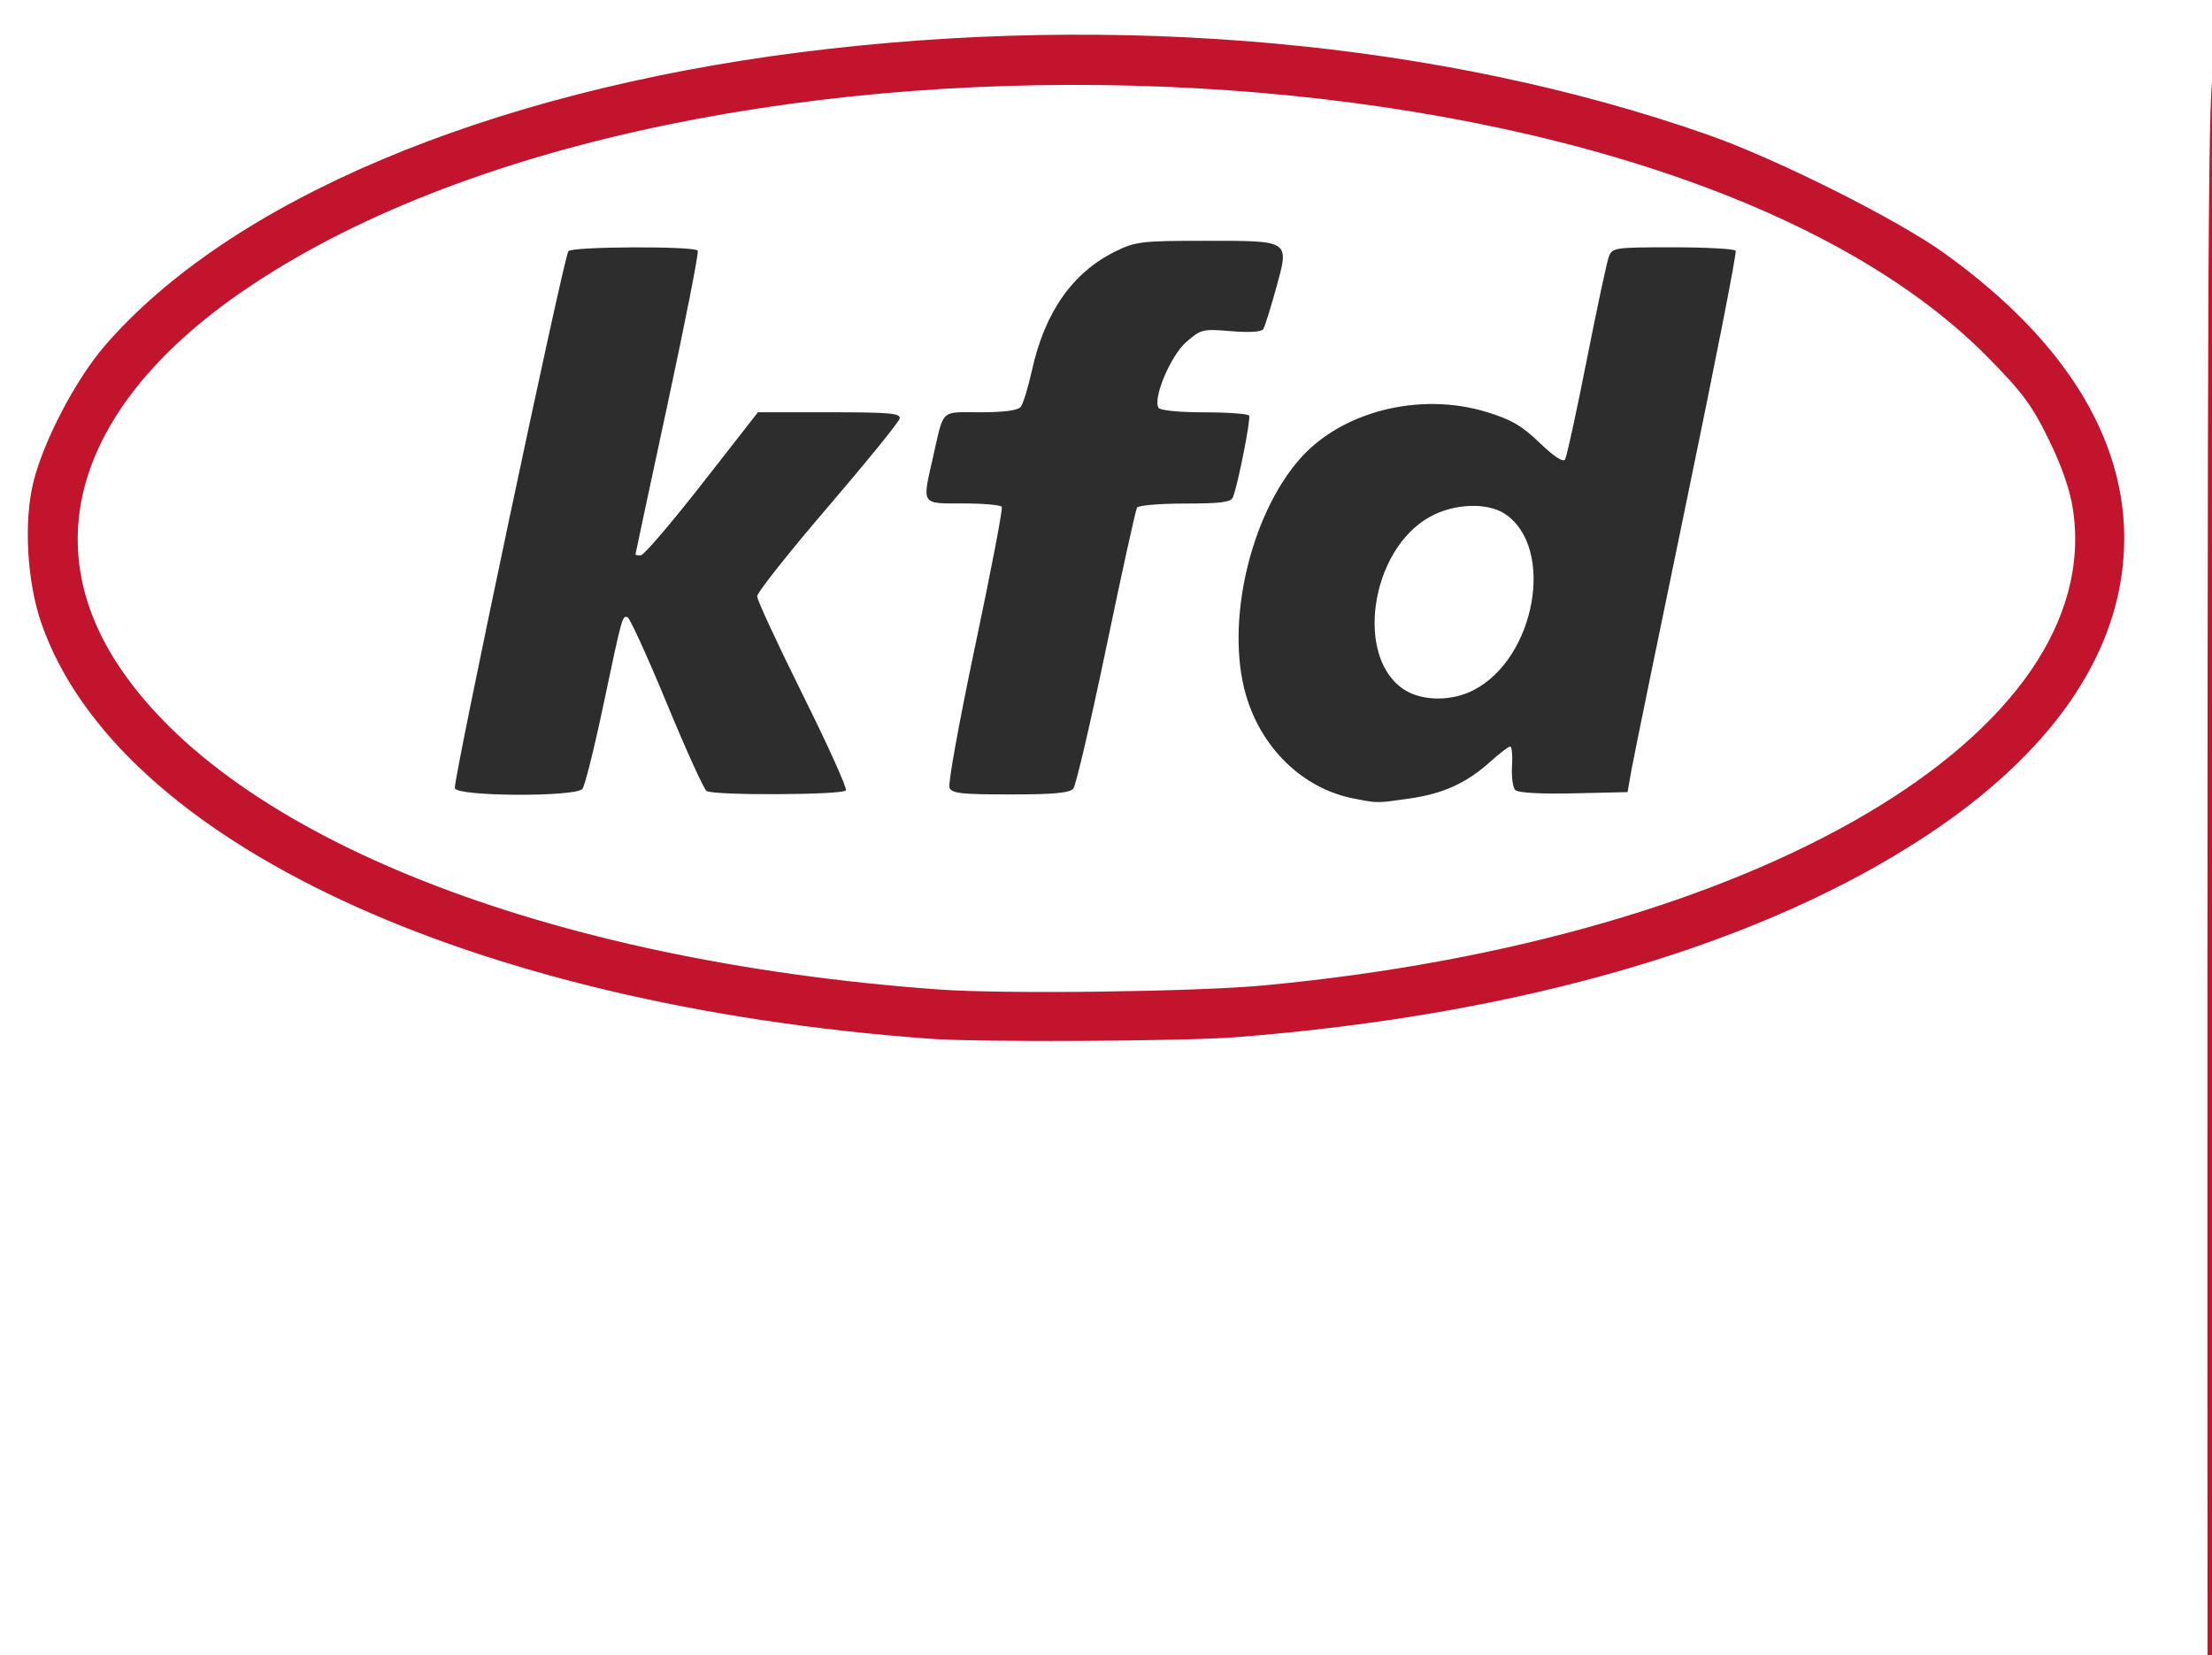
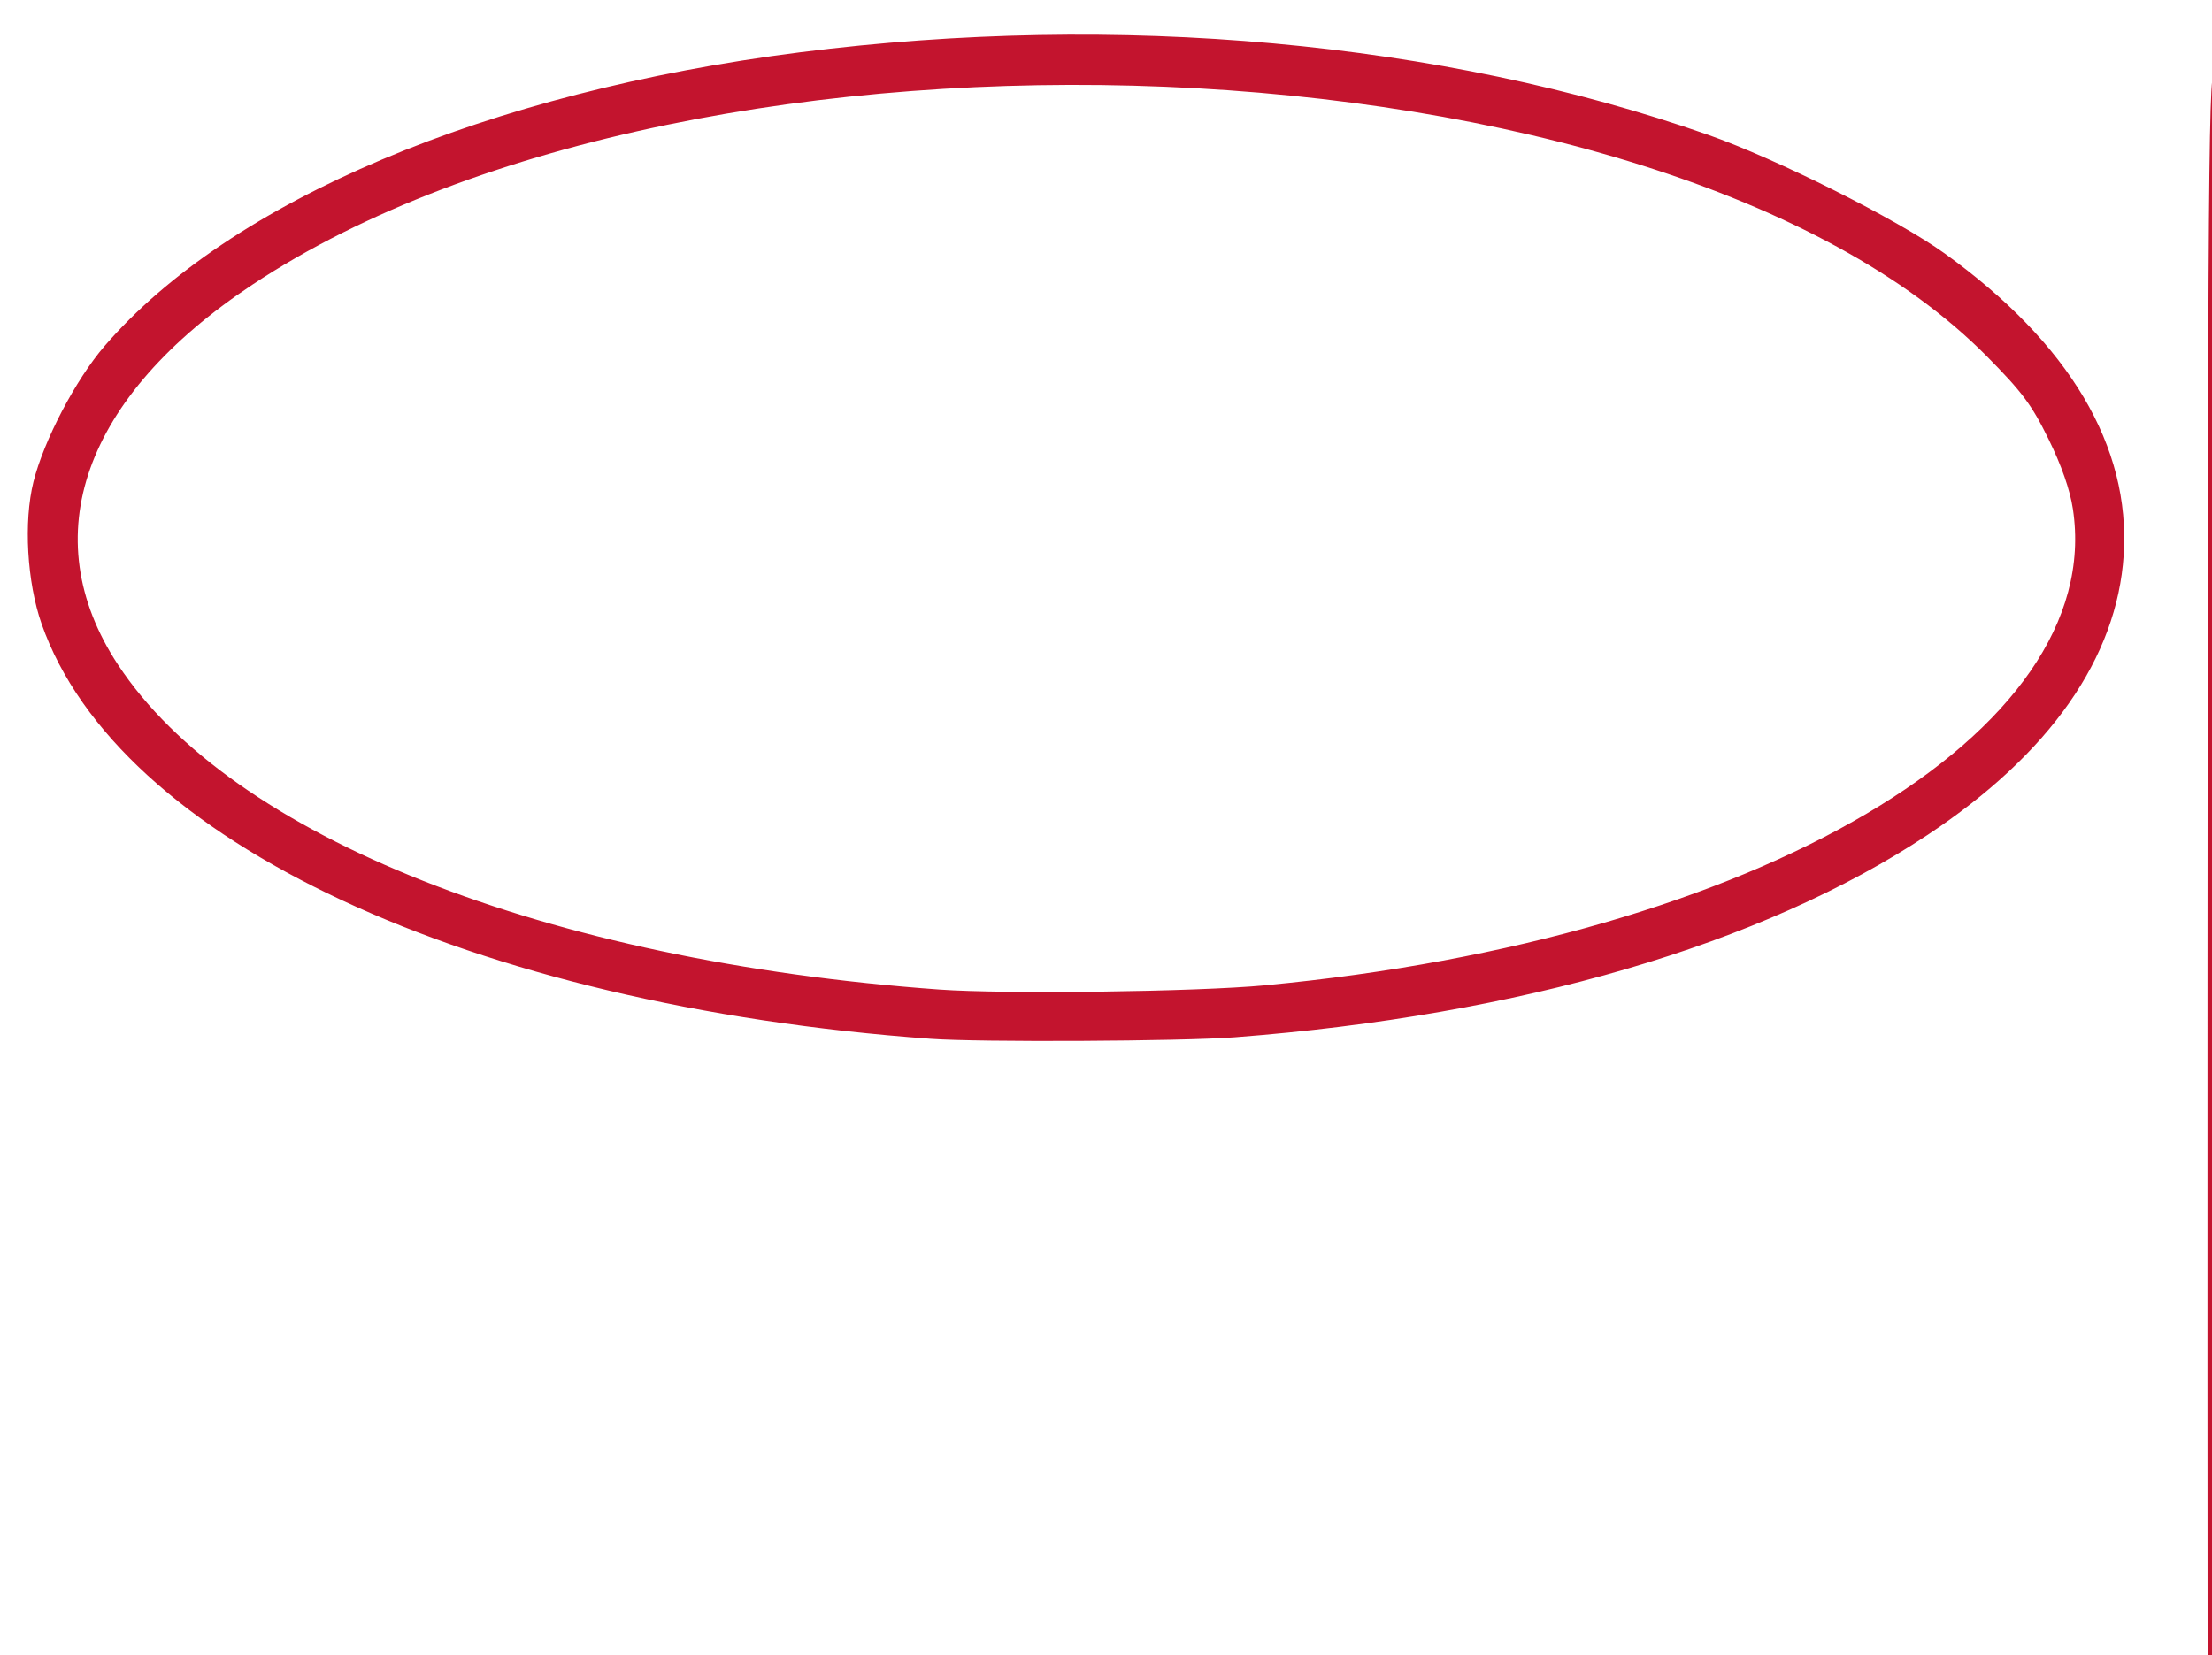
<svg xmlns="http://www.w3.org/2000/svg" xmlns:ns1="http://www.inkscape.org/namespaces/inkscape" xmlns:ns2="http://sodipodi.sourceforge.net/DTD/sodipodi-0.dtd" version="1.1" width="163" height="122" viewBox="0 0 163 122">
  <svg width="126.271mm" height="59.269mm" viewBox="0 0 126.271 59.269" version="1.1" id="svg8" ns1:version="0.92.4 (5da689c313, 2019-01-14)" ns2:docname="logo-kfd.svg" x="-301" y="-5">
    <defs id="defs2" />
    <ns2:namedview id="base" pagecolor="#ffffff" bordercolor="#666666" borderopacity="1.0" ns1:pageopacity="0.0" ns1:pageshadow="2" ns1:zoom="2.1140245" ns1:cx="264.02466" ns1:cy="95.395145" ns1:document-units="mm" ns1:current-layer="g4551" showgrid="false" fit-margin-top="2" fit-margin-right="2" fit-margin-bottom="2" fit-margin-left="2" ns1:window-width="1920" ns1:window-height="1027" ns1:window-x="-8" ns1:window-y="-8" ns1:window-maximized="1" />
    <g ns1:label="Layer 1" ns1:groupmode="layer" id="layer1" transform="translate(-15.704,-35.923)">
      <g id="g4551">
-         <path style="fill:#c3142e;stroke-width:1" d="m 18.376,93.03 c -0.478,-0.376 -0.771,-1.367 -0.641,-2.173 0.111,-0.693 0.47,-1.248 1.415,-2.19 l 0.868,-0.865 v -1.535 c 0,-2.246 0.302,-3.462 1.071,-4.317 0.615,-0.684 1.27,-0.747 1.756,-0.17 0.334,0.397 0.431,0.807 0.432,1.817 3.81e-4,1.089 -0.059,1.364 -0.309,1.444 -0.344,0.109 -0.416,-0.141 -0.39,-1.361 0.02,-0.941 0.001,-1.139 -0.127,-1.335 -0.083,-0.126 -0.228,-0.23 -0.322,-0.23 -0.352,0 -1.021,1.001 -1.298,1.942 -0.167,0.568 -0.354,3.208 -0.235,3.326 0.109,0.109 0.262,0.023 1.56,-0.883 0.712,-0.497 1.092,-0.816 1.117,-0.939 0.24,-1.173 0.383,-1.423 1.975,-3.43 1.641,-2.069 2.31,-2.552 2.825,-2.037 0.159,0.159 0.175,0.251 0.14,0.783 -0.04,0.602 -0.27,1.186 -0.738,1.873 -0.247,0.363 -0.22,0.393 0.186,0.209 0.198,-0.09 0.455,-0.164 0.572,-0.164 0.293,-0.001 1.017,0.353 1.261,0.618 l 0.202,0.22 0.211,-0.166 c 0.384,-0.302 0.783,-0.172 0.779,0.253 -0.003,0.351 -0.281,0.861 -0.747,1.371 -0.764,0.835 -0.554,0.957 0.645,0.374 0.715,-0.348 0.813,-0.427 1.306,-1.059 0.58,-0.742 0.966,-1.005 1.252,-0.852 0.303,0.162 0.209,0.461 -0.301,0.948 -0.259,0.248 -0.529,0.558 -0.599,0.69 -0.596,1.123 1.724,0.141 3.115,-1.318 0.616,-0.647 0.661,-0.677 0.936,-0.626 l 0.288,0.054 0.283,-0.699 c 0.68,-1.678 1.208,-2.519 1.581,-2.519 0.314,0 0.344,0.232 0.087,0.67 -0.645,1.097 -1.563,3.099 -1.466,3.196 0.03,0.03 0.216,-0.096 0.415,-0.278 0.726,-0.667 1.381,-0.942 1.853,-0.777 0.46,0.161 0.56,0.729 0.202,1.154 -0.266,0.316 -0.268,0.439 -0.006,0.439 0.286,0 0.438,-0.181 0.589,-0.699 0.095,-0.326 0.237,-0.549 0.535,-0.839 0.896,-0.87 1.655,-0.988 1.884,-0.294 0.073,0.222 0.068,0.363 -0.021,0.622 -0.218,0.633 -0.522,0.931 -1.72,1.692 -0.139,0.088 -0.143,0.113 -0.033,0.189 0.203,0.14 0.742,0.104 1.09,-0.073 0.503,-0.256 1.089,-0.845 1.432,-1.437 0.173,-0.298 0.421,-0.622 0.551,-0.718 0.218,-0.162 0.255,-0.165 0.466,-0.047 0.384,0.215 0.344,0.495 -0.148,1.034 -0.478,0.523 -0.681,0.93 -0.681,1.365 0,0.689 0.177,0.715 0.982,0.147 0.766,-0.541 0.917,-0.715 1.143,-1.323 0.326,-0.876 0.989,-1.319 1.384,-0.925 0.188,0.188 0.166,0.39 -0.078,0.722 -0.837,1.143 -0.873,1.303 -0.418,1.898 0.324,0.425 0.329,0.633 0.016,0.633 -0.262,0 -0.519,-0.191 -0.741,-0.55 -0.101,-0.163 -0.24,-0.296 -0.309,-0.296 -0.069,0 -0.304,0.15 -0.522,0.334 -0.454,0.383 -0.913,0.597 -1.279,0.597 -0.323,0 -0.821,-0.425 -0.895,-0.765 -0.03,-0.137 -0.086,-0.268 -0.123,-0.292 -0.038,-0.023 -0.323,0.091 -0.635,0.253 -0.312,0.162 -0.682,0.295 -0.823,0.295 -0.368,0 -0.808,-0.234 -1.059,-0.562 L 39.894,85.164 h -0.801 c -0.698,0 -0.874,0.032 -1.366,0.245 -0.31,0.135 -0.781,0.312 -1.045,0.395 -0.452,0.14 -0.494,0.141 -0.699,0.007 -0.12,-0.078 -0.218,-0.21 -0.218,-0.293 0,-0.083 0.135,-0.487 0.301,-0.897 0.165,-0.41 0.279,-0.768 0.252,-0.794 -0.087,-0.087 -0.733,0.61 -0.942,1.017 -0.24,0.468 -0.257,0.714 -0.066,0.926 0.113,0.125 0.119,0.177 0.032,0.282 -0.059,0.071 -0.191,0.129 -0.295,0.129 -0.284,0 -0.468,-0.261 -0.468,-0.663 0,-0.194 -0.013,-0.353 -0.029,-0.353 -0.016,0 -0.336,0.205 -0.71,0.456 -0.744,0.498 -1.441,0.774 -1.755,0.696 -0.11,-0.028 -0.283,-0.184 -0.384,-0.347 -0.101,-0.163 -0.201,-0.296 -0.223,-0.296 -0.022,0 -0.34,0.173 -0.708,0.386 -0.765,0.441 -1.122,0.525 -1.631,0.383 -0.342,-0.096 -0.389,-0.085 -0.953,0.209 -0.548,0.287 -0.628,0.306 -1.058,0.249 -0.541,-0.071 -0.611,-0.072 -1.736,-0.034 -0.878,0.03 -1.084,-0.028 -1.703,-0.476 -0.17,-0.123 -0.245,-0.082 -1.482,0.815 -1.779,1.291 -1.656,1.15 -1.728,1.968 -0.124,1.419 -0.692,3.067 -1.263,3.663 -0.403,0.42 -0.522,0.448 -0.843,0.195 z m 0.57,-0.922 c 0.283,-0.336 0.523,-1.001 0.732,-2.023 0.203,-0.994 0.208,-1.111 0.056,-1.111 -0.196,0 -0.9,0.826 -1.139,1.336 -0.18,0.383 -0.226,0.607 -0.224,1.077 0.002,0.561 0.125,0.974 0.289,0.974 0.041,0 0.17,-0.114 0.287,-0.253 z m 7.214,-5.864 c -0.155,-0.504 -0.144,-0.963 0.034,-1.46 0.32,-0.894 0.323,-0.877 -0.087,-0.529 -0.206,0.175 -0.618,0.499 -0.916,0.72 -0.952,0.706 -1.079,0.838 -0.975,1.011 0.135,0.225 0.846,0.441 1.463,0.446 0.521,0.004 0.537,-0.003 0.481,-0.187 z m 1.656,-0.076 c 0.541,-0.183 0.746,-0.403 1.146,-1.225 0.383,-0.788 0.387,-0.804 0.231,-0.976 -0.248,-0.274 -0.785,-0.516 -1.017,-0.458 -0.581,0.146 -1.385,1.334 -1.385,2.047 0,0.609 0.374,0.833 1.025,0.612 z m -2.962,-1.688 c 1.503,-1.144 2.215,-1.971 2.614,-3.038 0.228,-0.611 0.156,-0.801 -0.212,-0.559 -0.538,0.353 -1.84,1.823 -2.554,2.886 -0.45,0.67 -0.73,1.228 -0.616,1.228 0.05,0 0.396,-0.232 0.769,-0.516 z m 13.028,0.089 c 0.543,-0.276 1.016,-0.669 1.016,-0.844 0,-0.093 -0.029,-0.168 -0.064,-0.168 -0.131,0.002 -0.923,0.502 -1.27,0.802 -0.569,0.492 -0.425,0.588 0.318,0.21 z m 3.433,-0.726 c 0.316,-0.241 0.683,-0.771 0.595,-0.86 -0.159,-0.159 -1.149,0.679 -1.149,0.973 0,0.174 0.244,0.124 0.555,-0.113 z m 51.151,5.332 c -0.033,-0.033 -0.059,-11.403 -0.059,-25.267 0,-22.908 0.012,-25.212 0.134,-25.259 0.195,-0.075 1.245,-0.061 1.369,0.018 0.085,0.054 0.102,5.168 0.085,25.293 l -0.021,25.226 -0.724,0.024 c -0.398,0.013 -0.75,-0.003 -0.783,-0.035 z m 45.974,0 c -0.033,-0.033 -0.059,-11.403 -0.059,-25.267 0,-22.908 0.012,-25.212 0.134,-25.259 0.195,-0.075 1.245,-0.061 1.369,0.018 0.085,0.054 0.102,5.168 0.085,25.293 l -0.021,25.226 -0.724,0.024 c -0.398,0.013 -0.75,-0.003 -0.783,-0.035 z M 52.683,85.696 C 52.558,85.618 52.408,85.464 52.348,85.353 c -0.125,-0.233 -0.141,-0.231 -1.173,0.141 -0.81,0.292 -1.085,0.318 -1.438,0.136 -0.331,-0.171 -0.509,-0.446 -0.509,-0.787 0,-0.418 0.406,-1.177 0.903,-1.686 0.383,-0.393 0.479,-0.449 0.773,-0.449 0.378,0 0.552,0.149 0.511,0.438 -0.019,0.13 -0.111,0.218 -0.282,0.269 -0.418,0.124 -0.495,0.18 -0.818,0.605 -0.528,0.694 -0.453,1.132 0.175,1.017 0.509,-0.093 1.565,-0.47 1.727,-0.617 0.084,-0.076 0.291,-0.402 0.461,-0.724 0.426,-0.811 1.02,-1.411 1.396,-1.411 0.348,0 0.488,0.127 0.488,0.444 0,0.373 -0.198,0.675 -0.816,1.241 -0.747,0.685 -0.827,0.802 -0.703,1.033 0.252,0.471 1.693,-0.192 2.825,-1.3 0.664,-0.651 0.915,-0.773 1.133,-0.555 0.175,0.175 0.116,0.302 -0.409,0.882 -0.281,0.31 -0.496,0.606 -0.478,0.658 0.055,0.156 0.456,0.061 1.485,-0.351 0.893,-0.357 1.023,-0.439 1.48,-0.92 0.54,-0.571 0.832,-0.738 1.211,-0.695 0.178,0.02 0.249,0.079 0.27,0.222 0.021,0.151 -0.143,0.358 -0.742,0.931 -0.656,0.628 -0.769,0.776 -0.768,1.007 9.83e-4,0.306 0.082,0.377 0.505,0.446 0.441,0.072 0.445,0.305 0.006,0.436 -0.593,0.178 -0.978,-0.101 -1.225,-0.887 -0.058,-0.183 -0.058,-0.183 -1.106,0.251 -0.419,0.174 -0.941,0.333 -1.159,0.354 -0.352,0.034 -0.422,0.012 -0.619,-0.201 l -0.222,-0.239 -0.746,0.398 c -0.83,0.443 -1.371,0.519 -1.8,0.253 z m 23.841,-0.015 c -0.153,-0.093 -0.319,-0.302 -0.399,-0.5 -0.075,-0.187 -0.172,-0.363 -0.215,-0.389 -0.044,-0.027 -0.245,0.01 -0.448,0.082 -0.203,0.072 -0.674,0.152 -1.046,0.178 -0.632,0.044 -0.699,0.032 -1.003,-0.177 L 73.088,84.651 72.524,84.877 c -0.735,0.295 -1.571,0.362 -2.083,0.166 -0.417,-0.159 -0.944,-0.686 -1.03,-1.029 -0.087,-0.345 0.019,-1.555 0.176,-2.025 0.18,-0.538 1.025,-1.956 1.703,-2.859 1.593,-2.121 3.097,-3.387 4.039,-3.4 0.37,-0.005 0.44,0.026 0.701,0.31 0.266,0.29 0.29,0.36 0.29,0.851 0,0.795 -0.226,1.158 -1.886,3.024 -1.973,2.217 -2.746,2.916 -4.173,3.772 -0.219,0.132 -0.093,0.513 0.24,0.724 0.376,0.238 1.408,0.182 1.99,-0.106 0.349,-0.173 0.446,-0.285 0.758,-0.876 0.59,-1.116 1.704,-1.99 2.537,-1.99 0.453,0 0.703,0.22 0.703,0.619 0,0.524 -0.634,1.135 -1.907,1.838 -0.936,0.516 -0.812,0.668 0.384,0.472 1.035,-0.17 1.13,-0.221 1.31,-0.698 0.206,-0.548 1.242,-2.401 1.696,-3.034 0.5,-0.698 1.273,-1.448 1.712,-1.661 0.522,-0.253 1.039,-0.104 1.039,0.299 0,0.245 -0.154,0.387 -0.419,0.388 -0.469,6.77e-4 -1.347,0.779 -2.13,1.889 -0.445,0.631 -0.793,1.243 -0.706,1.243 0.027,0 0.225,-0.12 0.438,-0.267 0.779,-0.536 1.695,-0.727 2.208,-0.461 0.126,0.065 0.315,0.237 0.422,0.381 0.291,0.396 0.544,0.352 1.116,-0.194 0.616,-0.588 1.26,-0.917 1.809,-0.925 0.367,-0.005 0.447,0.027 0.66,0.265 0.424,0.475 0.29,1.118 -0.322,1.537 -0.411,0.282 -1.099,0.504 -1.568,0.507 -0.762,0.005 -1.035,0.284 -0.711,0.727 0.17,0.232 0.82,0.21 1.319,-0.044 0.589,-0.3 1.517,-1.015 1.65,-1.272 0.158,-0.305 0.967,-1.039 1.341,-1.217 0.472,-0.224 0.95,0.059 0.743,0.439 -0.042,0.077 -0.357,0.373 -0.699,0.656 -0.669,0.554 -0.792,0.82 -0.4,0.865 0.554,0.064 2.216,-0.788 2.531,-1.298 0.344,-0.557 1.064,-0.888 1.336,-0.616 0.211,0.211 0.108,0.476 -0.33,0.845 -0.496,0.418 -0.669,0.705 -0.669,1.108 0,0.422 0.405,0.79 1.037,0.941 0.254,0.061 0.312,0.258 0.099,0.34 -0.661,0.254 -1.675,-0.246 -1.903,-0.937 -0.051,-0.155 -0.132,-0.281 -0.18,-0.281 -0.048,0 -0.368,0.139 -0.711,0.308 -0.786,0.388 -1.448,0.437 -1.869,0.136 -0.147,-0.105 -0.322,-0.191 -0.389,-0.191 -0.067,0 -0.366,0.158 -0.664,0.351 -0.673,0.435 -1.134,0.636 -1.632,0.71 -0.846,0.127 -1.588,-0.587 -1.451,-1.397 0.034,-0.203 0.02,-0.346 -0.039,-0.382 -0.053,-0.033 -0.351,0.184 -0.681,0.495 -1.145,1.08 -2.428,1.917 -2.939,1.916 -0.13,-1.69e-4 -0.354,-0.072 -0.498,-0.16 z m 1.005,-0.698 c 0.781,-0.398 2.433,-1.813 2.433,-2.084 0,-0.06 -0.098,-0.154 -0.217,-0.209 -0.434,-0.198 -1.5,0.272 -2.058,0.907 -0.228,0.26 -0.459,0.769 -0.428,0.943 0.059,0.328 -0.17,0.386 -0.373,0.095 l -0.133,-0.191 -0.004,0.258 c -0.005,0.273 0.123,0.461 0.312,0.461 0.062,0 0.273,-0.081 0.468,-0.181 z m -2.491,-2.096 c 0.535,-0.363 0.745,-0.575 0.657,-0.663 -0.088,-0.088 -0.629,0.233 -1.061,0.63 -0.509,0.469 -0.266,0.489 0.404,0.033 z m -2.621,-1.744 c 1.602,-1.564 2.534,-2.642 2.877,-3.328 0.429,-0.857 0.419,-1.456 -0.025,-1.456 -0.489,0 -2.434,1.674 -3.365,2.897 -0.761,1 -1.922,3.309 -1.81,3.601 0.1,0.26 0.926,-0.35 2.323,-1.714 z m 10.468,1.641 c 0.633,-0.159 1.095,-0.752 0.586,-0.752 -0.246,0 -0.631,0.179 -1.033,0.48 -0.476,0.356 -0.303,0.461 0.447,0.273 z M 60.529,85.469 c -0.283,-0.123 -0.464,-0.438 -0.464,-0.81 0,-0.444 0.996,-1.473 1.837,-1.899 0.657,-0.332 1.184,-0.075 1.372,0.669 0.074,0.293 0.134,0.379 0.267,0.379 0.103,0 0.552,-0.365 1.121,-0.912 2.03,-1.951 2.976,-2.573 3.345,-2.204 0.056,0.056 0.102,0.165 0.102,0.242 0,0.179 -0.631,0.769 -1.397,1.305 -1.737,1.218 -2.371,2.06 -1.967,2.613 0.059,0.08 0.278,0.197 0.487,0.258 0.503,0.148 0.546,0.354 0.09,0.431 -0.188,0.032 -0.454,0.033 -0.593,0.003 -0.271,-0.06 -0.853,-0.64 -0.853,-0.851 0,-0.26 -0.253,-0.211 -1.093,0.211 -0.746,0.374 -1.631,0.689 -1.91,0.678 -0.048,-0.002 -0.203,-0.054 -0.344,-0.115 z m 1.759,-0.932 c 0.348,-0.166 0.487,-0.28 0.487,-0.398 0,-0.267 -0.235,-0.753 -0.364,-0.753 -0.302,0 -1.499,1.037 -1.499,1.298 0,0.145 0.049,0.158 0.445,0.124 0.244,-0.021 0.664,-0.143 0.931,-0.271 z M 55.387,81.121 C 55.187,80.898 55.081,80.156 54.942,78.014 54.762,75.239 54.766,75.131 55.075,74.512 c 0.15,-0.301 0.423,-0.663 0.648,-0.861 0.214,-0.188 0.373,-0.355 0.354,-0.37 -0.019,-0.016 -0.165,-0.092 -0.324,-0.169 -0.26,-0.127 -0.307,-0.128 -0.466,-0.012 -0.704,0.516 -1.079,0.732 -1.342,0.775 -0.253,0.041 -0.341,0.012 -0.531,-0.179 -0.185,-0.185 -0.219,-0.281 -0.182,-0.511 0.065,-0.403 0.288,-0.704 0.661,-0.894 0.386,-0.197 0.943,-0.216 1.091,-0.037 0.165,0.199 0.299,0.153 0.557,-0.191 0.298,-0.397 0.363,-0.442 0.64,-0.443 0.361,-0.002 0.444,0.413 0.147,0.729 l -0.18,0.191 0.201,0.254 c 0.234,0.295 0.317,0.308 0.9,0.135 0.417,-0.124 0.44,-0.147 0.614,-0.614 0.651,-1.746 1.46,-3.299 2.08,-3.988 0.459,-0.51 0.745,-0.629 1.127,-0.468 0.225,0.095 0.27,0.156 0.248,0.337 -0.021,0.172 -0.101,0.247 -0.355,0.334 -0.448,0.153 -0.836,0.552 -1.289,1.325 -0.471,0.803 -1.259,2.689 -1.162,2.782 0.039,0.038 0.385,0.01 0.769,-0.061 0.78,-0.145 0.837,-0.219 0.487,-0.635 -0.452,-0.537 -0.166,-0.814 0.954,-0.927 0.407,-0.041 0.781,-0.089 0.831,-0.108 0.05,-0.019 0.274,-0.466 0.497,-0.995 0.668,-1.583 0.792,-1.815 1.023,-1.92 0.189,-0.086 0.243,-0.072 0.424,0.109 0.253,0.253 0.257,0.377 0.03,1.117 -0.248,0.808 -0.427,0.994 -0.578,0.602 -0.067,-0.173 -0.095,-0.145 -0.301,0.3 -0.239,0.515 -0.232,0.778 0.02,0.708 0.082,-0.023 0.328,-0.065 0.547,-0.095 0.371,-0.05 0.424,-0.091 0.781,-0.591 0.71,-0.995 1.776,-1.736 2.325,-1.615 0.361,0.079 0.638,0.416 0.628,0.762 -0.017,0.607 -0.631,1.107 -1.97,1.605 -0.436,0.162 -0.826,0.344 -0.867,0.404 -0.041,0.06 -0.055,0.243 -0.031,0.406 0.095,0.662 0.883,0.896 1.539,0.457 0.181,-0.121 0.615,-0.521 0.964,-0.889 0.349,-0.368 0.68,-0.669 0.735,-0.669 0.13,5.08e-4 0.366,0.238 0.366,0.369 0,0.056 -0.152,0.305 -0.339,0.553 -0.363,0.483 -0.414,0.689 -0.212,0.857 0.174,0.145 0.159,0.315 -0.037,0.42 -0.244,0.131 -0.332,0.11 -0.557,-0.134 l -0.205,-0.221 -0.392,0.26 c -1.113,0.737 -2.576,0.178 -2.576,-0.984 -1.7e-4,-0.327 -0.129,-0.399 -0.566,-0.317 -0.521,0.098 -0.806,0.474 -1.156,1.527 -0.17,0.512 -0.31,1.077 -0.31,1.254 0,0.401 -0.127,0.65 -0.331,0.65 -0.302,0 -0.386,-0.232 -0.361,-1.005 0.035,-1.099 0.041,-1.095 -1.259,-0.811 -0.58,0.127 -1.088,0.261 -1.129,0.298 -0.147,0.133 -0.995,3.29 -1.369,5.1 -0.422,2.043 -0.549,2.438 -0.863,2.685 -0.263,0.207 -0.462,0.213 -0.635,0.02 z m 0.732,-2.311 c 0.158,-0.626 0.43,-1.749 0.603,-2.494 0.174,-0.745 0.413,-1.669 0.531,-2.053 0.118,-0.384 0.19,-0.724 0.159,-0.754 -0.091,-0.091 -0.678,0.12 -1.07,0.383 -0.41,0.275 -0.807,0.816 -0.933,1.272 -0.118,0.425 -0.108,1.066 0.046,2.931 0.202,2.448 0.221,2.468 0.664,0.716 z m -1.521,-5.979 c 0.024,-0.063 -0.012,-0.113 -0.084,-0.113 -0.187,0 -0.545,0.255 -0.545,0.389 0,0.094 0.056,0.089 0.293,-0.024 0.161,-0.077 0.312,-0.19 0.336,-0.253 z m 6.549,-0.753 c 0.103,-0.072 0.188,-0.209 0.188,-0.304 0,-0.155 -0.035,-0.166 -0.36,-0.112 -0.426,0.07 -0.487,0.101 -0.487,0.24 0,0.294 0.355,0.389 0.658,0.176 z m 4.361,-2.079 c 0.611,-0.306 0.967,-0.752 0.601,-0.752 -0.15,0 -0.83,0.473 -1.084,0.755 -0.144,0.16 -0.146,0.177 -0.016,0.177 0.079,0 0.304,-0.081 0.5,-0.179 z M 26.537,76.01 c -0.263,-0.105 -0.677,-0.493 -0.677,-0.636 0,-0.222 -0.202,-0.211 -0.754,0.044 -1.032,0.476 -1.903,0.443 -2.515,-0.095 l -0.291,-0.256 -0.507,0.228 c -1.049,0.471 -1.954,0.489 -2.64,0.054 -0.785,-0.498 -0.962,-1.528 -0.495,-2.871 0.899,-2.582 4.28,-6.279 5.742,-6.279 0.806,0 1.163,0.869 0.826,2.007 -0.156,0.526 -0.729,1.195 -2.971,3.47 -1.224,1.242 -1.775,1.737 -2.342,2.101 -0.79,0.508 -0.864,0.634 -0.579,0.986 0.149,0.183 0.224,0.2 0.91,0.196 0.411,-0.002 0.917,-0.053 1.124,-0.113 0.513,-0.149 0.894,-0.547 0.967,-1.011 0.127,-0.803 0.892,-1.975 1.882,-2.881 0.635,-0.582 0.999,-0.713 1.346,-0.486 0.422,0.277 0.384,0.837 -0.112,1.657 -0.343,0.567 -1.424,1.711 -2.023,2.141 -0.199,0.143 -0.363,0.312 -0.363,0.374 0,0.173 0.514,0.449 0.834,0.45 0.417,4.23e-4 1.613,-0.589 1.93,-0.951 0.147,-0.167 0.388,-0.532 0.536,-0.81 0.36,-0.676 0.686,-0.985 0.964,-0.916 0.449,0.113 0.376,0.475 -0.271,1.349 -0.51,0.688 -0.647,1.042 -0.526,1.36 0.118,0.31 0.444,0.45 0.737,0.317 0.278,-0.127 0.423,-0.016 0.294,0.224 -0.084,0.156 -0.582,0.45 -0.743,0.438 -0.04,-0.003 -0.167,-0.043 -0.284,-0.09 z m -2.606,-3.019 c 0.828,-0.858 1.317,-1.712 0.979,-1.712 -0.191,0 -1.21,1.14 -1.486,1.663 -0.151,0.286 -0.274,0.543 -0.274,0.572 0,0.176 0.299,-0.024 0.781,-0.523 z m -3.977,0.023 c 0.313,-0.21 0.79,-0.601 1.059,-0.868 0.678,-0.674 2.465,-2.616 2.783,-3.026 0.71,-0.914 1.071,-1.978 0.76,-2.236 -0.595,-0.494 -3.611,2.388 -4.714,4.503 -0.567,1.088 -0.826,2.009 -0.565,2.009 0.059,0 0.363,-0.172 0.676,-0.382 z m 12.162,2.584 c -0.328,-0.174 -0.544,-0.445 -0.632,-0.796 -0.03,-0.121 -0.084,-0.22 -0.12,-0.22 -0.035,0 -0.318,0.17 -0.629,0.379 -0.732,0.491 -1.163,0.613 -1.614,0.457 -0.887,-0.306 -0.928,-1.256 -0.101,-2.309 0.323,-0.41 0.944,-0.813 1.255,-0.813 0.479,0 1.239,0.942 0.996,1.235 -0.145,0.175 -0.222,0.152 -0.632,-0.184 -0.457,-0.375 -0.591,-0.345 -1.054,0.236 -0.552,0.693 -0.554,1.098 -0.008,1.152 0.205,0.02 0.406,-0.06 0.812,-0.324 0.776,-0.505 0.89,-0.645 1.522,-1.854 0.975,-1.867 1.763,-2.717 2.294,-2.474 0.115,0.052 0.233,0.159 0.263,0.237 0.096,0.251 -0.449,1.137 -1.334,2.168 -0.844,0.984 -1.011,1.284 -1.011,1.813 0,0.648 0.767,0.971 1.573,0.663 0.413,-0.158 0.543,-0.357 0.545,-0.833 0.001,-0.426 0.359,-1.081 0.83,-1.518 0.516,-0.48 0.834,-0.531 1.111,-0.179 0.342,0.435 0.162,1.1 -0.52,1.92 -0.186,0.224 -0.314,0.431 -0.284,0.461 0.116,0.116 0.879,-0.172 1.411,-0.532 0.408,-0.276 0.62,-0.492 0.787,-0.8 0.261,-0.48 0.5,-0.679 0.816,-0.679 0.477,0 0.562,0.427 0.161,0.81 -0.613,0.587 -0.774,1.238 -0.319,1.291 0.525,0.061 1.664,-0.757 1.832,-1.315 0.172,-0.573 0.847,-1.293 1.213,-1.293 0.156,0 0.413,0.214 0.413,0.344 0,0.043 -0.129,0.221 -0.286,0.396 -0.7,0.778 -0.885,1.292 -0.601,1.667 0.344,0.455 -0.075,0.648 -0.546,0.252 l -0.26,-0.218 -0.626,0.419 c -0.344,0.23 -0.762,0.444 -0.928,0.475 -0.402,0.075 -0.866,-0.124 -1.053,-0.453 -0.08,-0.141 -0.194,-0.257 -0.253,-0.258 -0.059,-2.54e-4 -0.307,0.111 -0.55,0.248 -0.71,0.398 -1.149,0.475 -1.708,0.3 -0.328,-0.103 -0.5,-0.121 -0.575,-0.06 -0.193,0.158 -1.018,0.359 -1.456,0.355 -0.252,-0.002 -0.555,-0.07 -0.734,-0.165 z m 3.374,-2.06 c 0.218,-0.319 0.234,-0.396 0.085,-0.395 -0.116,5.93e-4 -0.487,0.502 -0.487,0.658 0,0.164 0.2,0.032 0.402,-0.263 z m 7.784,1.55 c -0.305,-0.092 -0.48,-0.239 -0.573,-0.481 -0.15,-0.396 0.121,-0.581 0.467,-0.319 0.22,0.167 0.799,0.164 0.864,-0.004 0.027,-0.07 -0.132,-0.485 -0.352,-0.921 -0.4,-0.789 -0.401,-0.795 -0.298,-1.222 0.138,-0.576 0.381,-0.823 0.883,-0.898 0.487,-0.073 0.84,0.104 0.798,0.4 -0.021,0.144 -0.106,0.197 -0.395,0.246 -0.736,0.125 -0.781,0.423 -0.224,1.479 0.21,0.397 0.381,0.824 0.381,0.949 0,0.631 -0.76,1.009 -1.551,0.771 z m 2.931,-0.075 c -0.56,-0.352 -0.722,-1.175 -0.413,-2.105 0.18,-0.541 1.149,-1.614 1.927,-2.134 0.767,-0.512 1.424,-0.446 1.679,0.17 0.057,0.137 0.132,0.25 0.167,0.25 0.035,0 0.247,-0.365 0.471,-0.811 0.429,-0.853 0.948,-1.524 1.275,-1.649 0.272,-0.103 0.665,0.052 0.782,0.308 0.132,0.291 0.121,0.942 -0.025,1.428 -0.177,0.587 -0.581,1.15 -1.697,2.359 -0.544,0.59 -0.942,1.073 -0.885,1.073 0.058,0 0.36,-0.174 0.672,-0.387 0.365,-0.249 0.694,-0.404 0.924,-0.435 0.33,-0.044 0.384,-0.022 0.711,0.293 0.476,0.458 0.624,0.521 1.095,0.468 0.318,-0.036 0.402,-0.019 0.402,0.08 0,0.341 -0.765,0.635 -1.274,0.489 -0.155,-0.045 -0.427,-0.197 -0.604,-0.339 -0.314,-0.253 -0.327,-0.255 -0.587,-0.121 -0.146,0.076 -0.447,0.268 -0.669,0.427 -0.632,0.454 -0.87,0.51 -1.24,0.291 l -0.309,-0.183 -0.621,0.315 c -0.775,0.394 -1.378,0.465 -1.782,0.211 z m 1.789,-0.846 c 0.595,-0.293 0.598,-0.297 1.106,-1.618 0.445,-1.157 0.44,-1.131 0.223,-1.062 -0.131,0.042 -0.257,-0.004 -0.445,-0.162 -0.334,-0.281 -0.46,-0.243 -1.21,0.367 -0.937,0.761 -1.467,1.612 -1.373,2.203 0.107,0.67 0.699,0.765 1.699,0.273 z m 2.935,-2.688 c 0.516,-0.645 0.75,-1.15 0.753,-1.62 0.003,-0.498 -0.196,-0.568 -0.513,-0.18 -0.4,0.489 -1.263,2.377 -1.263,2.763 0,0.181 0.441,-0.233 1.023,-0.962 z m 24.051,1.623 c -0.253,-0.288 -0.329,-0.525 -0.372,-1.168 l -0.022,-0.32 -0.593,0.434 c -1.19,0.871 -1.646,0.967 -2.122,0.447 l -0.283,-0.309 -0.303,0.266 c -0.388,0.34 -0.908,0.605 -1.188,0.605 -0.604,0 -1.052,-0.593 -1.056,-1.397 -0.002,-0.533 0.363,-1.339 0.769,-1.695 0.524,-0.46 1.354,-0.593 1.49,-0.238 0.084,0.219 -0.085,0.39 -0.528,0.531 -0.513,0.164 -0.883,0.638 -0.948,1.218 -0.095,0.84 0.139,1.039 0.816,0.696 0.721,-0.365 0.976,-0.65 1.234,-1.376 0.75,-2.113 1.878,-3.653 2.374,-3.241 0.201,0.167 0.156,0.277 -0.377,0.931 -0.492,0.603 -1.021,1.483 -1.021,1.696 0,0.207 0.32,-0.179 0.505,-0.608 0.102,-0.237 0.226,-0.408 0.283,-0.388 0.279,0.095 -0.215,1.187 -0.827,1.828 -0.368,0.386 -0.469,0.55 -0.469,0.762 0,0.552 0.425,0.397 1.693,-0.621 0.909,-0.729 1.111,-0.816 1.368,-0.585 0.156,0.14 0.17,0.221 0.124,0.709 -0.028,0.303 -0.075,0.706 -0.104,0.897 -0.046,0.307 -0.021,0.382 0.22,0.656 0.33,0.375 0.291,0.564 -0.115,0.564 -0.225,0 -0.348,-0.066 -0.549,-0.295 z m -46.386,-0.993 c -0.363,-0.454 -0.483,-1.084 -0.251,-1.317 0.188,-0.188 0.899,-0.184 1.19,0.007 0.393,0.258 0.22,0.683 -0.258,0.633 -0.232,-0.025 -0.24,-0.013 -0.24,0.355 0,0.322 -0.027,0.385 -0.177,0.406 -0.097,0.014 -0.216,-0.024 -0.265,-0.085 z M 68.865,69.834 c -0.184,-0.184 -0.221,-0.666 -0.062,-0.824 0.186,-0.186 0.574,-0.116 0.843,0.152 0.38,0.38 0.308,0.538 -0.336,0.746 -0.239,0.077 -0.305,0.067 -0.445,-0.073 z M 113.49,57.505 C 104.509,56.854 97.64,53.648 96.155,49.415 95.869,48.601 95.802,47.418 95.996,46.641 c 0.201,-0.804 0.823,-1.991 1.383,-2.643 2.446,-2.839 7.459,-4.957 13.571,-5.733 6.189,-0.785 12.506,-0.211 17.695,1.61 1.337,0.469 3.694,1.651 4.614,2.314 2.434,1.753 3.627,3.765 3.49,5.883 -0.13,2.005 -1.44,3.875 -3.82,5.454 -3.232,2.144 -7.943,3.521 -13.509,3.949 -1.028,0.079 -4.981,0.099 -5.931,0.03 z m 6.519,-1.044 c 9.606,-0.904 16.415,-4.922 15.749,-9.291 -0.057,-0.374 -0.221,-0.845 -0.475,-1.362 -0.328,-0.669 -0.514,-0.918 -1.206,-1.617 -6.322,-6.384 -25.114,-7.159 -33.81,-1.395 -3.299,2.187 -4.265,4.912 -2.626,7.409 2.204,3.357 8.339,5.785 16.017,6.339 1.281,0.092 5.007,0.044 6.35,-0.082 z" id="path4555" ns1:connector-curvature="0" ns2:nodetypes="csscsssccccsccccsccccccccccsscscsccsscccscscccccccscccscsccsssscsccssccscccssscccssssccssccccccsscccssscscccssccccscccsssscssscscccccsccsccscccccscccccccccscsssccsccsssccscscccccsccccccccscccccccccssccsccsscccssscscccsccsccccccsccccccccsssscccsccscscccccccsccscccscccccccccssccccssccsscscsssssccssccccssscccsccccccccccscccccssccccccsccscccccccscsscccscscscccccscsscccssccsccccssscssccccscsccscscccscccccsscssscccscsssccccsccccccsscsscssssscccssscscssccsccssscsscsccscccsscscccccccsccccccsccccscccccccscccsscsccccssccccsccccccccccsccssccccsccccscccscccscsccssccsssscccsccsccsccccccccccsscsscsscccccccssscc" />
-         <path style="fill:#2d2d2e;stroke-width:1" d="m 49.363,53.258 c -0.06,-0.098 0.595,-3.147 0.698,-3.251 0.048,-0.048 0.467,-0.07 1.001,-0.052 0.78,0.027 0.965,0.061 1.237,0.229 0.471,0.292 0.598,0.597 0.551,1.329 -0.063,0.98 -0.479,1.482 -1.411,1.701 -0.528,0.124 -2.007,0.155 -2.076,0.043 z m 2.069,-0.794 c 0.297,-0.181 0.52,-0.629 0.526,-1.054 0.008,-0.505 -0.277,-0.789 -0.79,-0.789 -0.399,0 -0.431,0.055 -0.632,1.085 -0.176,0.904 -0.146,0.984 0.342,0.917 0.208,-0.028 0.457,-0.1 0.553,-0.159 z m 1.733,0.783 c -0.055,-0.089 0.495,-2.792 0.633,-3.113 0.079,-0.184 0.122,-0.191 1.18,-0.191 0.604,0 1.119,0.035 1.145,0.078 0.026,0.043 0.011,0.176 -0.035,0.296 -0.08,0.21 -0.11,0.219 -0.76,0.219 -0.718,0 -0.852,0.077 -0.852,0.493 0,0.214 0.155,0.269 0.769,0.269 0.466,0 0.501,0.013 0.501,0.195 0,0.321 -0.159,0.398 -0.824,0.398 -0.663,0 -0.691,0.019 -0.724,0.471 l -0.018,0.248 0.677,0.042 c 0.628,0.039 0.679,0.057 0.705,0.237 0.055,0.389 -0.092,0.44 -1.261,0.44 -0.621,0 -1.107,-0.036 -1.137,-0.083 z m 3.598,-0.069 c -0.209,-0.114 -0.333,-0.265 -0.421,-0.514 -0.115,-0.325 -0.109,-0.431 0.075,-1.346 0.282,-1.401 0.268,-1.375 0.72,-1.375 0.208,0 0.397,0.031 0.42,0.068 0.023,0.037 -0.052,0.504 -0.168,1.037 -0.115,0.533 -0.199,1.082 -0.185,1.221 0.029,0.295 0.333,0.489 0.606,0.388 0.316,-0.117 0.469,-0.454 0.713,-1.572 l 0.241,-1.101 0.366,-0.027 c 0.201,-0.015 0.4,0.007 0.441,0.049 0.106,0.106 -0.388,2.24 -0.608,2.627 -0.292,0.514 -0.545,0.649 -1.268,0.679 -0.5,0.021 -0.698,-0.008 -0.931,-0.135 z m 3.435,0.077 c -0.026,-0.041 0.067,-0.613 0.207,-1.27 0.139,-0.657 0.253,-1.233 0.253,-1.279 0,-0.047 -0.154,-0.085 -0.341,-0.085 -0.389,0 -0.497,-0.146 -0.349,-0.471 0.093,-0.205 0.103,-0.206 1.323,-0.206 h 1.229 v 0.237 c 0,0.321 -0.142,0.44 -0.527,0.44 -0.396,0 -0.405,0.019 -0.7,1.435 -0.121,0.58 -0.26,1.103 -0.311,1.164 -0.103,0.124 -0.713,0.151 -0.785,0.035 z m 2.259,-0.012 c -0.222,-0.089 -0.217,-0.066 -0.097,-0.41 0.089,-0.255 0.109,-0.265 0.402,-0.204 0.685,0.145 1.197,0.011 1.197,-0.312 0,-0.177 -0.171,-0.321 -0.692,-0.582 -0.452,-0.227 -0.626,-0.537 -0.545,-0.97 0.112,-0.597 0.855,-0.965 1.791,-0.887 0.569,0.047 0.695,0.148 0.581,0.468 -0.08,0.226 -0.099,0.232 -0.63,0.206 -0.965,-0.048 -1.125,0.308 -0.319,0.709 0.586,0.292 0.741,0.494 0.743,0.971 0.004,0.737 -0.526,1.097 -1.607,1.091 -0.349,-0.002 -0.721,-0.038 -0.826,-0.08 z m 3.662,-0.033 c -1.037,-0.463 -1.193,-1.902 -0.3,-2.768 0.482,-0.468 1.016,-0.631 1.815,-0.557 0.822,0.077 0.882,0.119 0.733,0.513 -0.078,0.204 -0.099,0.21 -0.699,0.166 -0.553,-0.04 -0.65,-0.023 -0.915,0.156 -0.609,0.413 -0.777,1.216 -0.354,1.69 0.215,0.241 0.284,0.267 0.699,0.259 0.253,-0.005 0.536,-0.02 0.629,-0.033 0.138,-0.02 0.166,0.02 0.152,0.216 -0.029,0.411 -0.153,0.48 -0.861,0.476 -0.355,-0.002 -0.76,-0.054 -0.9,-0.117 z m 2.191,-0.003 c -0.026,-0.068 0.099,-0.82 0.278,-1.672 l 0.325,-1.549 h 0.423 c 0.373,0 0.421,0.02 0.404,0.169 -0.011,0.093 -0.044,0.369 -0.075,0.614 l -0.056,0.445 h 0.474 c 0.537,0 0.59,-0.053 0.692,-0.677 0.034,-0.21 0.1,-0.429 0.147,-0.487 0.126,-0.156 0.827,-0.14 0.827,0.019 0,0.27 -0.614,3.056 -0.696,3.156 -0.1,0.122 -0.71,0.144 -0.781,0.029 -0.026,-0.042 0.01,-0.354 0.082,-0.692 0.146,-0.692 0.117,-0.751 -0.367,-0.753 -0.459,-0.002 -0.587,0.119 -0.691,0.655 -0.155,0.798 -0.203,0.868 -0.596,0.868 -0.222,0 -0.36,-0.043 -0.39,-0.123 z m 3.482,0.039 c -0.043,-0.07 0.452,-2.671 0.601,-3.154 0.035,-0.115 0.139,-0.148 0.463,-0.148 0.503,0 0.494,-0.08 0.174,1.414 -0.166,0.779 -0.212,1.145 -0.15,1.206 0.049,0.049 0.348,0.089 0.664,0.089 0.574,0 0.576,6.77e-4 0.576,0.237 0,0.13 -0.046,0.283 -0.102,0.339 -0.127,0.127 -2.149,0.143 -2.226,0.018 z m 2.533,-0.03 c -0.024,-0.062 0.383,-0.824 0.903,-1.693 l 0.947,-1.58 h 0.534 c 0.294,0 0.554,0.033 0.58,0.074 0.025,0.041 0.161,0.772 0.301,1.625 0.277,1.684 0.277,1.684 -0.215,1.686 -0.302,0.002 -0.461,-0.13 -0.461,-0.38 0,-0.292 -0.171,-0.381 -0.733,-0.381 -0.436,0 -0.561,0.033 -0.703,0.185 -0.095,0.102 -0.173,0.213 -0.173,0.248 0,0.28 -0.881,0.474 -0.98,0.215 z m 2.381,-1.332 c 0.093,-0.151 -0.047,-1.023 -0.159,-0.988 -0.141,0.045 -0.586,0.891 -0.523,0.994 0.07,0.114 0.61,0.109 0.681,-0.006 z m 1.594,1.32 c -0.041,-0.107 0.307,-1.898 0.573,-2.948 l 0.081,-0.321 0.563,0.025 0.563,0.025 0.294,0.997 c 0.162,0.548 0.334,0.984 0.383,0.967 0.049,-0.016 0.168,-0.428 0.266,-0.916 0.097,-0.488 0.206,-0.932 0.24,-0.989 0.069,-0.112 0.696,-0.142 0.761,-0.037 0.069,0.112 -0.62,3.183 -0.73,3.253 -0.057,0.036 -0.283,0.067 -0.501,0.068 -0.385,0.001 -0.662,-0.147 -0.662,-0.355 0,-0.258 -0.531,-1.771 -0.598,-1.704 -0.042,0.042 -0.157,0.475 -0.256,0.963 -0.099,0.487 -0.218,0.934 -0.266,0.992 -0.122,0.15 -0.652,0.135 -0.711,-0.019 z m 3.809,-0.002 c -0.062,-0.161 0.527,-3.084 0.646,-3.206 0.039,-0.04 0.484,-0.058 0.989,-0.038 1.029,0.039 1.332,0.148 1.65,0.596 0.371,0.521 0.193,1.704 -0.332,2.206 -0.397,0.381 -0.825,0.504 -1.902,0.55 -0.895,0.038 -0.999,0.028 -1.051,-0.108 z m 1.875,-0.672 c 0.725,-0.303 0.947,-1.532 0.328,-1.814 -0.252,-0.115 -0.766,-0.126 -0.832,-0.018 -0.089,0.145 -0.39,1.738 -0.348,1.846 0.055,0.144 0.491,0.138 0.852,-0.014 z m 2.001,0.709 c -0.166,-0.066 -0.19,-0.119 -0.142,-0.312 0.084,-0.342 0.149,-0.374 0.561,-0.283 0.652,0.144 1.205,-0.084 1.068,-0.442 -0.029,-0.074 -0.281,-0.251 -0.561,-0.392 -0.28,-0.141 -0.548,-0.331 -0.597,-0.421 -0.13,-0.243 -0.107,-0.667 0.051,-0.934 0.249,-0.422 0.583,-0.554 1.402,-0.554 0.843,0 0.995,0.078 0.865,0.444 -0.08,0.226 -0.099,0.232 -0.63,0.206 -0.964,-0.048 -1.13,0.329 -0.318,0.72 0.485,0.233 0.744,0.558 0.744,0.932 0,0.746 -0.546,1.126 -1.609,1.12 -0.349,-0.002 -0.725,-0.039 -0.835,-0.083 z m 35.745,-0.421 c -0.984,-0.195 -1.794,-0.976 -2.096,-2.022 -0.402,-1.394 0.079,-3.494 1.055,-4.603 0.815,-0.925 2.335,-1.308 3.632,-0.914 0.486,0.148 0.694,0.268 1.042,0.604 0.276,0.266 0.457,0.385 0.494,0.325 0.032,-0.052 0.222,-0.919 0.42,-1.926 0.199,-1.007 0.393,-1.917 0.431,-2.022 0.067,-0.185 0.103,-0.191 1.252,-0.191 0.65,0 1.201,0.03 1.224,0.068 0.023,0.037 -0.409,2.237 -0.959,4.889 -0.55,2.652 -1.034,5.012 -1.075,5.245 l -0.074,0.423 -1.051,0.024 c -0.643,0.015 -1.085,-0.01 -1.138,-0.064 -0.048,-0.048 -0.077,-0.259 -0.064,-0.468 0.013,-0.209 -0.003,-0.381 -0.036,-0.381 -0.033,0 -0.205,0.132 -0.384,0.293 -0.463,0.418 -0.917,0.626 -1.577,0.721 -0.646,0.093 -0.616,0.093 -1.098,-0.002 z m 2.338,-2.11 c 1.216,-0.62 1.603,-2.788 0.614,-3.442 -0.342,-0.226 -0.989,-0.201 -1.456,0.057 -1.175,0.647 -1.479,2.778 -0.483,3.386 0.35,0.213 0.905,0.213 1.325,-9.74e-4 z m -19.857,1.913 c -0.042,-0.11 2.114,-10.315 2.214,-10.476 0.057,-0.093 2.466,-0.103 2.523,-0.011 0.022,0.036 -0.242,1.379 -0.587,2.985 -0.345,1.606 -0.628,2.929 -0.628,2.94 0,0.012 0.047,0.019 0.106,0.017 0.058,-0.002 0.595,-0.631 1.194,-1.397 l 1.088,-1.393 h 1.395 c 1.177,0 1.391,0.019 1.368,0.123 -0.015,0.068 -0.646,0.846 -1.403,1.729 -0.757,0.883 -1.376,1.665 -1.376,1.737 0,0.072 0.4,0.935 0.889,1.919 0.489,0.984 0.868,1.823 0.842,1.866 -0.056,0.091 -2.576,0.103 -2.716,0.012 -0.053,-0.034 -0.403,-0.804 -0.777,-1.711 -0.375,-0.907 -0.719,-1.662 -0.764,-1.677 -0.104,-0.035 -0.103,-0.037 -0.482,1.76 -0.172,0.815 -0.351,1.529 -0.398,1.587 -0.128,0.159 -2.424,0.15 -2.485,-0.01 z m 9.644,-0.022 c -0.029,-0.076 0.198,-1.322 0.504,-2.77 0.306,-1.448 0.539,-2.662 0.516,-2.699 -0.022,-0.036 -0.363,-0.066 -0.756,-0.066 -0.826,0 -0.799,0.042 -0.584,-0.905 0.217,-0.955 0.13,-0.873 0.923,-0.873 0.462,0 0.732,-0.036 0.787,-0.106 0.046,-0.058 0.145,-0.381 0.219,-0.716 0.252,-1.136 0.793,-1.905 1.63,-2.317 0.387,-0.19 0.511,-0.205 1.737,-0.205 1.684,0 1.653,-0.021 1.392,0.927 -0.107,0.388 -0.219,0.746 -0.249,0.795 -0.034,0.055 -0.27,0.07 -0.63,0.04 -0.554,-0.046 -0.587,-0.038 -0.875,0.215 -0.304,0.267 -0.652,1.095 -0.538,1.28 0.032,0.051 0.405,0.088 0.891,0.088 0.46,0 0.854,0.029 0.875,0.064 0.037,0.061 -0.213,1.327 -0.314,1.59 -0.038,0.099 -0.231,0.125 -0.935,0.125 -0.488,0 -0.909,0.036 -0.936,0.079 -0.027,0.044 -0.297,1.269 -0.599,2.724 -0.303,1.454 -0.592,2.695 -0.644,2.757 -0.069,0.084 -0.387,0.113 -1.229,0.113 -0.97,0 -1.143,-0.02 -1.188,-0.138 z M 30.294,47.702 c -0.041,-0.107 0.324,-1.992 0.57,-2.945 l 0.082,-0.318 h 1.058 c 1.132,0 1.253,0.048 1.056,0.417 -0.081,0.152 -0.174,0.176 -0.673,0.176 -0.637,0 -0.766,0.078 -0.795,0.479 -0.017,0.239 -0.013,0.24 0.533,0.266 0.303,0.014 0.581,0.056 0.619,0.094 0.037,0.037 0.043,0.169 0.012,0.292 -0.054,0.215 -0.08,0.224 -0.629,0.224 -0.37,0 -0.606,0.039 -0.665,0.111 -0.051,0.061 -0.147,0.344 -0.213,0.628 -0.066,0.284 -0.146,0.558 -0.177,0.608 -0.087,0.141 -0.72,0.114 -0.777,-0.033 z m 2.724,0.045 c -0.053,-0.086 0.5,-2.803 0.636,-3.126 0.083,-0.196 0.103,-0.199 1.049,-0.169 0.876,0.028 0.985,0.049 1.179,0.231 0.446,0.419 0.32,1.093 -0.249,1.33 -0.289,0.121 -0.362,0.234 -0.211,0.328 0.108,0.066 0.373,1.285 0.304,1.396 -0.03,0.049 -0.204,0.089 -0.386,0.089 -0.378,0 -0.453,-0.094 -0.548,-0.677 -0.09,-0.554 -0.184,-0.692 -0.449,-0.661 -0.203,0.024 -0.239,0.082 -0.354,0.577 -0.071,0.303 -0.159,0.598 -0.197,0.656 -0.079,0.122 -0.702,0.143 -0.775,0.026 z m 2.085,-2.093 c 0.085,-0.077 0.155,-0.189 0.155,-0.248 0,-0.186 -0.256,-0.374 -0.511,-0.374 -0.272,0 -0.42,0.193 -0.42,0.545 0,0.194 0.034,0.217 0.311,0.217 0.171,0 0.381,-0.063 0.466,-0.14 z m 0.958,2.085 c -0.05,-0.081 1.521,-2.827 1.804,-3.152 0.15,-0.172 1.068,-0.214 1.168,-0.053 0.093,0.15 0.554,3.059 0.505,3.187 -0.03,0.078 -0.16,0.106 -0.403,0.089 -0.37,-0.027 -0.381,-0.039 -0.54,-0.64 -0.044,-0.165 -1.17,-0.142 -1.34,0.027 -0.073,0.073 -0.133,0.168 -0.133,0.212 0,0.043 -0.076,0.155 -0.169,0.248 -0.183,0.183 -0.793,0.239 -0.89,0.083 z m 2.4,-1.556 c 0.04,-0.347 -0.063,-0.829 -0.169,-0.793 -0.125,0.042 -0.581,0.925 -0.525,1.016 0.026,0.041 0.186,0.064 0.356,0.049 0.272,-0.023 0.313,-0.056 0.338,-0.272 z m 2.232,1.472 c -0.157,-0.096 -0.339,-0.309 -0.413,-0.487 -0.125,-0.297 -0.12,-0.382 0.096,-1.455 0.126,-0.627 0.247,-1.17 0.27,-1.206 0.058,-0.093 0.773,-0.085 0.831,0.01 0.026,0.043 -0.054,0.557 -0.178,1.143 -0.185,0.872 -0.208,1.105 -0.127,1.282 0.084,0.185 0.145,0.213 0.413,0.191 0.448,-0.037 0.627,-0.352 0.867,-1.518 0.109,-0.53 0.215,-1.011 0.237,-1.07 0.058,-0.157 0.867,-0.143 0.867,0.015 0,0.067 -0.114,0.626 -0.253,1.243 -0.281,1.246 -0.492,1.661 -0.959,1.882 -0.428,0.203 -1.293,0.187 -1.651,-0.031 z m 2.896,0.053 c -0.037,-0.097 0.452,-2.603 0.61,-3.12 0.04,-0.132 0.173,-0.148 1.188,-0.148 h 1.143 l -0.027,0.275 -0.027,0.275 -0.673,0.025 c -0.37,0.014 -0.725,0.068 -0.787,0.12 -0.063,0.053 -0.103,0.211 -0.089,0.356 l 0.025,0.261 0.614,0.025 c 0.573,0.023 0.614,0.037 0.614,0.216 0,0.317 -0.161,0.394 -0.823,0.394 -0.588,0 -0.624,0.011 -0.703,0.217 -0.189,0.497 -0.146,0.536 0.616,0.563 0.656,0.023 0.7,0.036 0.726,0.22 0.055,0.389 -0.091,0.44 -1.268,0.44 -0.858,0 -1.103,-0.025 -1.138,-0.118 z m 2.956,-0.019 c -0.029,-0.075 0.096,-0.828 0.278,-1.672 l 0.33,-1.535 0.565,-0.025 0.565,-0.025 0.223,0.745 c 0.364,1.216 0.392,1.295 0.468,1.295 0.089,0 0.122,-0.111 0.295,-1.016 0.206,-1.074 0.172,-1.016 0.598,-1.016 0.318,0 0.375,0.026 0.375,0.168 0,0.318 -0.596,2.994 -0.692,3.11 -0.066,0.08 -0.246,0.109 -0.57,0.092 l -0.473,-0.025 -0.273,-0.847 c -0.308,-0.955 -0.435,-1.267 -0.491,-1.211 -0.021,0.021 -0.119,0.436 -0.218,0.921 -0.099,0.485 -0.214,0.949 -0.258,1.031 -0.104,0.197 -0.649,0.205 -0.723,0.011 z m 4.719,-0.052 c -1.016,-0.542 -1.036,-2.18 -0.035,-2.885 0.411,-0.289 1.234,-0.448 1.894,-0.364 0.624,0.079 0.708,0.14 0.638,0.46 l -0.057,0.26 -0.693,-0.044 c -0.814,-0.052 -1.171,0.09 -1.427,0.567 -0.191,0.356 -0.2,0.947 -0.019,1.224 0.187,0.286 0.683,0.417 0.94,0.249 0.26,-0.17 0.276,-0.631 0.022,-0.631 -0.22,0 -0.3,-0.208 -0.18,-0.471 0.086,-0.19 0.141,-0.206 0.683,-0.206 0.335,0 0.614,0.04 0.647,0.093 0.074,0.119 -0.22,1.573 -0.354,1.757 -0.08,0.109 -0.277,0.146 -0.892,0.167 -0.7,0.024 -0.833,0.004 -1.167,-0.174 z m 2.833,0.106 c -0.055,-0.089 0.495,-2.792 0.633,-3.113 0.079,-0.184 0.122,-0.191 1.18,-0.191 0.604,0 1.119,0.035 1.145,0.078 0.026,0.043 0.011,0.176 -0.035,0.296 -0.08,0.21 -0.11,0.219 -0.76,0.219 -0.718,0 -0.852,0.077 -0.852,0.493 0,0.214 0.155,0.269 0.769,0.269 0.438,0 0.501,0.021 0.501,0.162 0,0.391 -0.07,0.43 -0.774,0.43 -0.717,0 -0.741,0.015 -0.775,0.471 l -0.018,0.248 0.677,0.042 c 0.628,0.039 0.679,0.057 0.705,0.237 0.055,0.389 -0.092,0.44 -1.261,0.44 -0.621,0 -1.107,-0.036 -1.137,-0.083 z m 2.951,-0.042 c -0.041,-0.107 0.307,-1.897 0.573,-2.947 l 0.081,-0.321 0.694,0.025 0.694,0.025 0.024,0.953 c 0.015,0.579 0.058,0.953 0.111,0.953 0.048,0 0.293,-0.438 0.544,-0.974 l 0.457,-0.974 h 0.681 c 0.664,0 0.681,0.005 0.681,0.205 0,0.365 -0.612,3.053 -0.71,3.117 -0.169,0.111 -0.648,0.071 -0.698,-0.058 -0.026,-0.068 0.047,-0.563 0.163,-1.101 0.115,-0.538 0.173,-0.978 0.129,-0.978 -0.045,0 -0.307,0.472 -0.583,1.049 -0.276,0.577 -0.562,1.072 -0.636,1.101 -0.278,0.107 -0.622,0.052 -0.71,-0.112 -0.048,-0.09 -0.091,-0.519 -0.096,-0.953 -0.009,-0.796 -0.084,-1.281 -0.175,-1.127 -0.027,0.046 -0.132,0.484 -0.234,0.973 -0.254,1.223 -0.277,1.27 -0.642,1.27 -0.187,0 -0.319,-0.047 -0.349,-0.125 z m 4.651,0.058 c -0.076,-0.048 -0.017,-0.455 0.232,-1.615 0.183,-0.853 0.355,-1.585 0.381,-1.628 0.026,-0.042 0.542,-0.077 1.146,-0.077 1.173,0 1.295,0.046 1.098,0.413 -0.08,0.149 -0.189,0.176 -0.787,0.197 l -0.694,0.025 -0.079,0.277 c -0.043,0.152 -0.051,0.305 -0.017,0.339 0.034,0.034 0.335,0.081 0.669,0.104 0.548,0.038 0.605,0.059 0.582,0.212 -0.055,0.367 -0.082,0.381 -0.724,0.381 -0.685,0 -0.788,0.058 -0.832,0.467 l -0.028,0.253 0.55,0.022 c 0.861,0.034 0.958,0.071 0.891,0.341 -0.032,0.126 -0.102,0.257 -0.156,0.291 -0.13,0.083 -2.102,0.082 -2.232,-0.001 z m 2.98,-0.017 c -0.043,-0.07 0.452,-2.671 0.601,-3.154 0.034,-0.112 0.137,-0.148 0.416,-0.148 0.204,0 0.392,0.035 0.418,0.077 0.061,0.099 -0.544,3.062 -0.654,3.203 -0.097,0.126 -0.706,0.143 -0.781,0.022 z m 1.587,0.014 c -0.082,-0.052 -0.03,-0.415 0.234,-1.618 0.187,-0.853 0.361,-1.584 0.386,-1.625 0.073,-0.117 1.032,-0.09 1.107,0.032 0.036,0.058 0.183,0.503 0.327,0.989 0.144,0.486 0.301,0.897 0.349,0.913 0.051,0.017 0.177,-0.395 0.297,-0.968 l 0.209,-0.997 0.398,-0.026 c 0.283,-0.018 0.398,0.006 0.398,0.085 0.002,0.25 -0.62,3.082 -0.699,3.18 -0.049,0.06 -0.276,0.106 -0.53,0.106 -0.254,0 -0.482,-0.046 -0.531,-0.106 -0.047,-0.058 -0.205,-0.504 -0.35,-0.992 -0.145,-0.487 -0.298,-0.92 -0.339,-0.961 -0.093,-0.093 -0.127,0.014 -0.344,1.071 -0.094,0.458 -0.192,0.868 -0.218,0.91 -0.059,0.095 -0.548,0.1 -0.694,0.007 z m 3.886,-0.021 c -0.166,-0.066 -0.19,-0.119 -0.142,-0.312 0.084,-0.342 0.149,-0.374 0.561,-0.283 0.652,0.144 1.205,-0.084 1.068,-0.442 -0.029,-0.074 -0.281,-0.251 -0.561,-0.392 -0.28,-0.141 -0.548,-0.331 -0.597,-0.421 -0.13,-0.243 -0.107,-0.667 0.051,-0.934 0.249,-0.422 0.583,-0.554 1.402,-0.554 0.843,0 0.995,0.078 0.865,0.444 -0.08,0.226 -0.099,0.232 -0.63,0.206 -0.964,-0.048 -1.13,0.329 -0.318,0.72 0.485,0.233 0.744,0.558 0.744,0.932 0,0.746 -0.546,1.126 -1.609,1.12 -0.349,-0.002 -0.725,-0.039 -0.835,-0.083 z m 3.54,-0.104 c -1.104,-0.584 -0.975,-2.406 0.214,-3.018 0.361,-0.185 0.531,-0.216 1.193,-0.216 0.886,0 1.072,0.085 0.973,0.448 -0.061,0.226 -0.071,0.229 -0.69,0.204 -0.49,-0.02 -0.691,0.009 -0.918,0.134 -0.372,0.205 -0.599,0.632 -0.599,1.128 0,0.663 0.542,1.019 1.287,0.846 0.366,-0.085 0.406,-0.06 0.406,0.257 0,0.32 -0.204,0.412 -0.912,0.412 -0.447,0 -0.672,-0.046 -0.954,-0.195 z m 2.317,0.059 c -0.049,-0.127 0.425,-2.645 0.577,-3.06 0.058,-0.16 0.132,-0.191 0.464,-0.191 h 0.395 l -0.056,0.445 c -0.031,0.244 -0.065,0.521 -0.075,0.614 -0.017,0.153 0.031,0.169 0.486,0.169 0.563,0 0.486,0.092 0.725,-0.868 0.088,-0.355 0.094,-0.36 0.462,-0.36 0.205,0 0.394,0.035 0.42,0.077 0.061,0.099 -0.547,3.063 -0.658,3.208 -0.051,0.067 -0.219,0.1 -0.43,0.085 l -0.346,-0.025 0.036,-0.381 c 0.02,-0.21 0.039,-0.533 0.042,-0.72 l 0.007,-0.339 -0.381,-0.022 c -0.21,-0.012 -0.427,0.008 -0.484,0.046 -0.057,0.037 -0.163,0.35 -0.235,0.696 -0.073,0.346 -0.179,0.658 -0.235,0.694 -0.19,0.121 -0.656,0.076 -0.711,-0.068 z m 3.311,0.022 c -0.024,-0.062 0.383,-0.824 0.903,-1.693 l 0.947,-1.58 h 0.534 c 0.294,0 0.553,0.032 0.577,0.07 0.083,0.135 0.563,3.157 0.514,3.236 -0.071,0.115 -0.664,0.099 -0.785,-0.022 -0.056,-0.056 -0.102,-0.182 -0.102,-0.279 0,-0.292 -0.171,-0.381 -0.733,-0.381 -0.436,0 -0.561,0.033 -0.703,0.185 -0.095,0.102 -0.173,0.213 -0.173,0.248 0,0.28 -0.881,0.474 -0.98,0.215 z m 2.381,-1.332 c 0.093,-0.151 -0.047,-1.023 -0.159,-0.988 -0.141,0.045 -0.586,0.891 -0.523,0.994 0.07,0.114 0.61,0.109 0.681,-0.006 z m 1.521,1.363 c -0.041,-0.067 0.437,-2.57 0.603,-3.155 0.037,-0.131 0.167,-0.148 1.137,-0.148 1.023,0 1.095,0.011 1.095,0.162 0,0.386 -0.075,0.43 -0.718,0.43 -0.638,0 -0.773,0.064 -0.807,0.381 -0.039,0.363 -0.013,0.381 0.547,0.381 0.586,0 0.685,0.063 0.604,0.386 -0.048,0.192 -0.09,0.207 -0.584,0.207 -0.297,0 -0.593,0.047 -0.669,0.106 -0.075,0.058 -0.181,0.334 -0.237,0.614 -0.056,0.279 -0.14,0.556 -0.187,0.614 -0.102,0.125 -0.71,0.143 -0.784,0.023 z m 3.366,-0.023 c -0.055,-0.071 -0.004,-0.455 0.154,-1.164 0.324,-1.448 0.324,-1.439 -0.095,-1.439 -0.386,0 -0.471,-0.112 -0.342,-0.451 l 0.086,-0.226 h 1.225 c 0.722,0 1.246,0.035 1.277,0.084 0.029,0.046 0.002,0.189 -0.059,0.318 -0.09,0.188 -0.177,0.238 -0.449,0.26 -0.186,0.015 -0.365,0.053 -0.398,0.085 -0.033,0.032 -0.177,0.609 -0.321,1.283 -0.144,0.673 -0.307,1.254 -0.364,1.289 -0.162,0.103 -0.624,0.078 -0.715,-0.038 z M 69.334,42.333 c -0.702,-0.179 -1.013,-0.63 -1.001,-1.449 0.018,-1.247 0.707,-1.97 1.892,-1.983 0.939,-0.011 1.444,0.423 1.507,1.296 0.063,0.864 -0.318,1.65 -0.945,1.95 -0.405,0.194 -1.083,0.281 -1.453,0.187 z m 0.902,-0.735 c 0.325,-0.168 0.577,-0.711 0.58,-1.247 0.002,-0.324 -0.042,-0.45 -0.215,-0.623 -0.668,-0.668 -1.742,0.741 -1.266,1.661 0.19,0.367 0.471,0.432 0.902,0.209 z m 6.72,0.759 c -0.093,-0.022 -0.255,-0.059 -0.36,-0.081 -0.129,-0.028 -0.19,-0.102 -0.189,-0.23 0.002,-0.338 0.095,-0.382 0.778,-0.37 0.503,0.009 0.685,-0.02 0.792,-0.127 0.214,-0.213 0.079,-0.458 -0.368,-0.666 -0.598,-0.278 -0.78,-0.48 -0.78,-0.865 0,-0.783 0.479,-1.119 1.588,-1.116 0.794,0.002 0.926,0.072 0.804,0.429 -0.079,0.233 -0.097,0.239 -0.597,0.213 -0.992,-0.052 -1.177,0.333 -0.359,0.746 0.717,0.362 0.905,0.77 0.643,1.396 -0.08,0.191 -0.237,0.348 -0.465,0.464 -0.339,0.173 -1.158,0.287 -1.489,0.207 z m 3.514,-0.045 c -0.786,-0.235 -1.137,-0.784 -1.085,-1.697 0.026,-0.466 0.079,-0.637 0.284,-0.929 0.372,-0.529 0.933,-0.784 1.733,-0.788 0.843,-0.004 1.101,0.071 1.101,0.319 0,0.107 -0.049,0.261 -0.108,0.342 -0.089,0.122 -0.15,0.132 -0.344,0.059 -0.857,-0.326 -1.756,0.25 -1.77,1.134 -0.011,0.722 0.393,1.031 1.227,0.939 l 0.487,-0.054 v 0.248 c 0,0.136 -0.048,0.288 -0.107,0.336 -0.16,0.133 -1.08,0.192 -1.417,0.091 z m -25.449,-0.103 c -0.058,-0.15 0.541,-3.019 0.661,-3.168 0.099,-0.122 0.709,-0.144 0.78,-0.028 0.026,0.043 0.006,0.271 -0.044,0.508 -0.051,0.237 -0.077,0.476 -0.059,0.531 0.035,0.106 0.051,0.092 0.77,-0.679 0.394,-0.422 0.424,-0.438 0.863,-0.438 0.25,0 0.474,0.031 0.498,0.07 0.024,0.038 -0.243,0.353 -0.594,0.699 -0.35,0.346 -0.675,0.698 -0.722,0.783 -0.067,0.122 0.005,0.313 0.345,0.909 0.236,0.415 0.429,0.794 0.429,0.841 0,0.047 -0.207,0.085 -0.461,0.085 H 57.026 L 56.662,41.675 c -0.2,-0.356 -0.403,-0.645 -0.449,-0.641 -0.047,0.004 -0.135,0.228 -0.196,0.5 -0.061,0.271 -0.141,0.55 -0.178,0.62 -0.093,0.176 -0.755,0.221 -0.818,0.056 z m 3.308,0.028 c -0.029,-0.047 0.378,-0.8 0.905,-1.672 l 0.958,-1.587 0.499,-0.026 c 0.275,-0.014 0.533,0.008 0.575,0.05 0.098,0.098 0.598,3.059 0.541,3.207 -0.055,0.142 -0.654,0.151 -0.794,0.012 -0.056,-0.056 -0.102,-0.182 -0.102,-0.279 0,-0.282 -0.17,-0.381 -0.657,-0.381 -0.554,0 -0.711,0.078 -0.939,0.463 -0.16,0.271 -0.211,0.299 -0.555,0.299 -0.208,0 -0.403,-0.039 -0.432,-0.086 z m 2.412,-1.629 c -0.001,-0.43 -0.076,-0.741 -0.177,-0.741 -0.099,0 -0.59,0.982 -0.524,1.048 0.029,0.029 0.199,0.053 0.377,0.053 h 0.325 l -0.001,-0.36 z m 1.816,1.603 c -0.023,-0.061 0.072,-0.637 0.213,-1.28 0.141,-0.643 0.235,-1.203 0.21,-1.244 -0.025,-0.041 -0.178,-0.074 -0.34,-0.074 -0.34,0 -0.443,-0.16 -0.302,-0.471 0.093,-0.204 0.105,-0.206 1.284,-0.206 1.296,0 1.394,0.039 1.197,0.471 -0.076,0.167 -0.156,0.206 -0.424,0.206 -0.182,0 -0.367,0.048 -0.411,0.106 -0.045,0.058 -0.187,0.62 -0.316,1.249 -0.129,0.629 -0.274,1.191 -0.32,1.249 -0.114,0.142 -0.735,0.138 -0.79,-0.005 z m 2.115,-0.005 c -0.025,-0.064 0.102,-0.816 0.281,-1.672 l 0.326,-1.556 h 0.42 c 0.47,0 0.455,-0.037 0.336,0.783 l -0.064,0.445 h 0.513 0.513 l 0.105,-0.487 c 0.155,-0.723 0.201,-0.783 0.591,-0.783 0.213,0 0.355,0.044 0.384,0.119 0.025,0.066 -0.1,0.818 -0.278,1.672 l -0.324,1.553 -0.371,0.027 c -0.204,0.015 -0.406,-0.008 -0.449,-0.051 -0.047,-0.047 -0.025,-0.304 0.056,-0.655 0.077,-0.334 0.102,-0.609 0.059,-0.652 -0.041,-0.041 -0.279,-0.063 -0.53,-0.049 l -0.455,0.026 -0.141,0.607 c -0.077,0.334 -0.166,0.648 -0.197,0.699 -0.084,0.135 -0.72,0.115 -0.774,-0.025 z m 7.294,0.04 c -0.062,-0.1 0.541,-3.066 0.651,-3.204 0.112,-0.141 0.734,-0.138 0.788,0.004 0.023,0.06 -0.066,0.632 -0.198,1.27 -0.132,0.638 -0.218,1.196 -0.191,1.24 0.027,0.044 0.315,0.092 0.64,0.106 0.543,0.023 0.593,0.041 0.618,0.221 0.055,0.386 -0.095,0.44 -1.218,0.44 -0.574,0 -1.064,-0.035 -1.09,-0.077 z m 2.887,0.014 c -0.049,-0.08 0.556,-3.065 0.654,-3.223 0.089,-0.144 0.724,-0.129 0.781,0.018 0.025,0.066 -0.1,0.818 -0.278,1.672 l -0.324,1.553 -0.394,0.025 c -0.217,0.014 -0.414,-0.007 -0.439,-0.046 z m 7.536,8.3e-4 c -0.048,-0.078 0.56,-3.073 0.656,-3.228 0.033,-0.053 0.234,-0.097 0.447,-0.097 h 0.387 l -0.064,0.445 c -0.121,0.831 -0.146,0.783 0.422,0.783 h 0.506 l 0.13,-0.593 0.13,-0.593 0.37,-0.027 c 0.203,-0.015 0.401,0.004 0.438,0.042 0.068,0.068 -0.513,3.035 -0.632,3.228 -0.034,0.055 -0.237,0.101 -0.45,0.101 H 84.341 l 0.06,-0.402 c 0.033,-0.221 0.081,-0.545 0.107,-0.72 l 0.047,-0.318 h -0.518 c -0.467,0 -0.522,0.018 -0.561,0.191 -0.024,0.105 -0.092,0.419 -0.151,0.699 l -0.108,0.508 -0.393,0.025 c -0.216,0.014 -0.413,-0.006 -0.437,-0.045 z m 3.547,-0.014 c -0.053,-0.086 0.495,-2.796 0.631,-3.12 0.077,-0.184 0.12,-0.191 1.178,-0.191 0.604,0 1.119,0.035 1.145,0.078 0.026,0.043 0.011,0.176 -0.035,0.296 -0.079,0.208 -0.114,0.219 -0.714,0.219 -0.711,0 -0.924,0.121 -0.881,0.497 0.025,0.215 0.047,0.223 0.645,0.247 l 0.619,0.025 -0.026,0.271 -0.026,0.271 -0.631,0.025 c -0.705,0.028 -0.815,0.084 -0.896,0.457 -0.076,0.346 0.037,0.404 0.792,0.406 l 0.619,0.001 -0.027,0.275 -0.027,0.275 -1.158,0.024 c -0.675,0.014 -1.179,-0.01 -1.208,-0.058 z" id="path4553" ns1:connector-curvature="0" />
+         <path style="fill:#c3142e;stroke-width:1" d="m 18.376,93.03 c -0.478,-0.376 -0.771,-1.367 -0.641,-2.173 0.111,-0.693 0.47,-1.248 1.415,-2.19 l 0.868,-0.865 v -1.535 c 0,-2.246 0.302,-3.462 1.071,-4.317 0.615,-0.684 1.27,-0.747 1.756,-0.17 0.334,0.397 0.431,0.807 0.432,1.817 3.81e-4,1.089 -0.059,1.364 -0.309,1.444 -0.344,0.109 -0.416,-0.141 -0.39,-1.361 0.02,-0.941 0.001,-1.139 -0.127,-1.335 -0.083,-0.126 -0.228,-0.23 -0.322,-0.23 -0.352,0 -1.021,1.001 -1.298,1.942 -0.167,0.568 -0.354,3.208 -0.235,3.326 0.109,0.109 0.262,0.023 1.56,-0.883 0.712,-0.497 1.092,-0.816 1.117,-0.939 0.24,-1.173 0.383,-1.423 1.975,-3.43 1.641,-2.069 2.31,-2.552 2.825,-2.037 0.159,0.159 0.175,0.251 0.14,0.783 -0.04,0.602 -0.27,1.186 -0.738,1.873 -0.247,0.363 -0.22,0.393 0.186,0.209 0.198,-0.09 0.455,-0.164 0.572,-0.164 0.293,-0.001 1.017,0.353 1.261,0.618 l 0.202,0.22 0.211,-0.166 c 0.384,-0.302 0.783,-0.172 0.779,0.253 -0.003,0.351 -0.281,0.861 -0.747,1.371 -0.764,0.835 -0.554,0.957 0.645,0.374 0.715,-0.348 0.813,-0.427 1.306,-1.059 0.58,-0.742 0.966,-1.005 1.252,-0.852 0.303,0.162 0.209,0.461 -0.301,0.948 -0.259,0.248 -0.529,0.558 -0.599,0.69 -0.596,1.123 1.724,0.141 3.115,-1.318 0.616,-0.647 0.661,-0.677 0.936,-0.626 l 0.288,0.054 0.283,-0.699 c 0.68,-1.678 1.208,-2.519 1.581,-2.519 0.314,0 0.344,0.232 0.087,0.67 -0.645,1.097 -1.563,3.099 -1.466,3.196 0.03,0.03 0.216,-0.096 0.415,-0.278 0.726,-0.667 1.381,-0.942 1.853,-0.777 0.46,0.161 0.56,0.729 0.202,1.154 -0.266,0.316 -0.268,0.439 -0.006,0.439 0.286,0 0.438,-0.181 0.589,-0.699 0.095,-0.326 0.237,-0.549 0.535,-0.839 0.896,-0.87 1.655,-0.988 1.884,-0.294 0.073,0.222 0.068,0.363 -0.021,0.622 -0.218,0.633 -0.522,0.931 -1.72,1.692 -0.139,0.088 -0.143,0.113 -0.033,0.189 0.203,0.14 0.742,0.104 1.09,-0.073 0.503,-0.256 1.089,-0.845 1.432,-1.437 0.173,-0.298 0.421,-0.622 0.551,-0.718 0.218,-0.162 0.255,-0.165 0.466,-0.047 0.384,0.215 0.344,0.495 -0.148,1.034 -0.478,0.523 -0.681,0.93 -0.681,1.365 0,0.689 0.177,0.715 0.982,0.147 0.766,-0.541 0.917,-0.715 1.143,-1.323 0.326,-0.876 0.989,-1.319 1.384,-0.925 0.188,0.188 0.166,0.39 -0.078,0.722 -0.837,1.143 -0.873,1.303 -0.418,1.898 0.324,0.425 0.329,0.633 0.016,0.633 -0.262,0 -0.519,-0.191 -0.741,-0.55 -0.101,-0.163 -0.24,-0.296 -0.309,-0.296 -0.069,0 -0.304,0.15 -0.522,0.334 -0.454,0.383 -0.913,0.597 -1.279,0.597 -0.323,0 -0.821,-0.425 -0.895,-0.765 -0.03,-0.137 -0.086,-0.268 -0.123,-0.292 -0.038,-0.023 -0.323,0.091 -0.635,0.253 -0.312,0.162 -0.682,0.295 -0.823,0.295 -0.368,0 -0.808,-0.234 -1.059,-0.562 L 39.894,85.164 h -0.801 c -0.698,0 -0.874,0.032 -1.366,0.245 -0.31,0.135 -0.781,0.312 -1.045,0.395 -0.452,0.14 -0.494,0.141 -0.699,0.007 -0.12,-0.078 -0.218,-0.21 -0.218,-0.293 0,-0.083 0.135,-0.487 0.301,-0.897 0.165,-0.41 0.279,-0.768 0.252,-0.794 -0.087,-0.087 -0.733,0.61 -0.942,1.017 -0.24,0.468 -0.257,0.714 -0.066,0.926 0.113,0.125 0.119,0.177 0.032,0.282 -0.059,0.071 -0.191,0.129 -0.295,0.129 -0.284,0 -0.468,-0.261 -0.468,-0.663 0,-0.194 -0.013,-0.353 -0.029,-0.353 -0.016,0 -0.336,0.205 -0.71,0.456 -0.744,0.498 -1.441,0.774 -1.755,0.696 -0.11,-0.028 -0.283,-0.184 -0.384,-0.347 -0.101,-0.163 -0.201,-0.296 -0.223,-0.296 -0.022,0 -0.34,0.173 -0.708,0.386 -0.765,0.441 -1.122,0.525 -1.631,0.383 -0.342,-0.096 -0.389,-0.085 -0.953,0.209 -0.548,0.287 -0.628,0.306 -1.058,0.249 -0.541,-0.071 -0.611,-0.072 -1.736,-0.034 -0.878,0.03 -1.084,-0.028 -1.703,-0.476 -0.17,-0.123 -0.245,-0.082 -1.482,0.815 -1.779,1.291 -1.656,1.15 -1.728,1.968 -0.124,1.419 -0.692,3.067 -1.263,3.663 -0.403,0.42 -0.522,0.448 -0.843,0.195 z m 0.57,-0.922 c 0.283,-0.336 0.523,-1.001 0.732,-2.023 0.203,-0.994 0.208,-1.111 0.056,-1.111 -0.196,0 -0.9,0.826 -1.139,1.336 -0.18,0.383 -0.226,0.607 -0.224,1.077 0.002,0.561 0.125,0.974 0.289,0.974 0.041,0 0.17,-0.114 0.287,-0.253 z m 7.214,-5.864 c -0.155,-0.504 -0.144,-0.963 0.034,-1.46 0.32,-0.894 0.323,-0.877 -0.087,-0.529 -0.206,0.175 -0.618,0.499 -0.916,0.72 -0.952,0.706 -1.079,0.838 -0.975,1.011 0.135,0.225 0.846,0.441 1.463,0.446 0.521,0.004 0.537,-0.003 0.481,-0.187 z m 1.656,-0.076 c 0.541,-0.183 0.746,-0.403 1.146,-1.225 0.383,-0.788 0.387,-0.804 0.231,-0.976 -0.248,-0.274 -0.785,-0.516 -1.017,-0.458 -0.581,0.146 -1.385,1.334 -1.385,2.047 0,0.609 0.374,0.833 1.025,0.612 z m -2.962,-1.688 c 1.503,-1.144 2.215,-1.971 2.614,-3.038 0.228,-0.611 0.156,-0.801 -0.212,-0.559 -0.538,0.353 -1.84,1.823 -2.554,2.886 -0.45,0.67 -0.73,1.228 -0.616,1.228 0.05,0 0.396,-0.232 0.769,-0.516 z m 13.028,0.089 c 0.543,-0.276 1.016,-0.669 1.016,-0.844 0,-0.093 -0.029,-0.168 -0.064,-0.168 -0.131,0.002 -0.923,0.502 -1.27,0.802 -0.569,0.492 -0.425,0.588 0.318,0.21 z m 3.433,-0.726 c 0.316,-0.241 0.683,-0.771 0.595,-0.86 -0.159,-0.159 -1.149,0.679 -1.149,0.973 0,0.174 0.244,0.124 0.555,-0.113 z m 51.151,5.332 c -0.033,-0.033 -0.059,-11.403 -0.059,-25.267 0,-22.908 0.012,-25.212 0.134,-25.259 0.195,-0.075 1.245,-0.061 1.369,0.018 0.085,0.054 0.102,5.168 0.085,25.293 l -0.021,25.226 -0.724,0.024 c -0.398,0.013 -0.75,-0.003 -0.783,-0.035 m 45.974,0 c -0.033,-0.033 -0.059,-11.403 -0.059,-25.267 0,-22.908 0.012,-25.212 0.134,-25.259 0.195,-0.075 1.245,-0.061 1.369,0.018 0.085,0.054 0.102,5.168 0.085,25.293 l -0.021,25.226 -0.724,0.024 c -0.398,0.013 -0.75,-0.003 -0.783,-0.035 z M 52.683,85.696 C 52.558,85.618 52.408,85.464 52.348,85.353 c -0.125,-0.233 -0.141,-0.231 -1.173,0.141 -0.81,0.292 -1.085,0.318 -1.438,0.136 -0.331,-0.171 -0.509,-0.446 -0.509,-0.787 0,-0.418 0.406,-1.177 0.903,-1.686 0.383,-0.393 0.479,-0.449 0.773,-0.449 0.378,0 0.552,0.149 0.511,0.438 -0.019,0.13 -0.111,0.218 -0.282,0.269 -0.418,0.124 -0.495,0.18 -0.818,0.605 -0.528,0.694 -0.453,1.132 0.175,1.017 0.509,-0.093 1.565,-0.47 1.727,-0.617 0.084,-0.076 0.291,-0.402 0.461,-0.724 0.426,-0.811 1.02,-1.411 1.396,-1.411 0.348,0 0.488,0.127 0.488,0.444 0,0.373 -0.198,0.675 -0.816,1.241 -0.747,0.685 -0.827,0.802 -0.703,1.033 0.252,0.471 1.693,-0.192 2.825,-1.3 0.664,-0.651 0.915,-0.773 1.133,-0.555 0.175,0.175 0.116,0.302 -0.409,0.882 -0.281,0.31 -0.496,0.606 -0.478,0.658 0.055,0.156 0.456,0.061 1.485,-0.351 0.893,-0.357 1.023,-0.439 1.48,-0.92 0.54,-0.571 0.832,-0.738 1.211,-0.695 0.178,0.02 0.249,0.079 0.27,0.222 0.021,0.151 -0.143,0.358 -0.742,0.931 -0.656,0.628 -0.769,0.776 -0.768,1.007 9.83e-4,0.306 0.082,0.377 0.505,0.446 0.441,0.072 0.445,0.305 0.006,0.436 -0.593,0.178 -0.978,-0.101 -1.225,-0.887 -0.058,-0.183 -0.058,-0.183 -1.106,0.251 -0.419,0.174 -0.941,0.333 -1.159,0.354 -0.352,0.034 -0.422,0.012 -0.619,-0.201 l -0.222,-0.239 -0.746,0.398 c -0.83,0.443 -1.371,0.519 -1.8,0.253 z m 23.841,-0.015 c -0.153,-0.093 -0.319,-0.302 -0.399,-0.5 -0.075,-0.187 -0.172,-0.363 -0.215,-0.389 -0.044,-0.027 -0.245,0.01 -0.448,0.082 -0.203,0.072 -0.674,0.152 -1.046,0.178 -0.632,0.044 -0.699,0.032 -1.003,-0.177 L 73.088,84.651 72.524,84.877 c -0.735,0.295 -1.571,0.362 -2.083,0.166 -0.417,-0.159 -0.944,-0.686 -1.03,-1.029 -0.087,-0.345 0.019,-1.555 0.176,-2.025 0.18,-0.538 1.025,-1.956 1.703,-2.859 1.593,-2.121 3.097,-3.387 4.039,-3.4 0.37,-0.005 0.44,0.026 0.701,0.31 0.266,0.29 0.29,0.36 0.29,0.851 0,0.795 -0.226,1.158 -1.886,3.024 -1.973,2.217 -2.746,2.916 -4.173,3.772 -0.219,0.132 -0.093,0.513 0.24,0.724 0.376,0.238 1.408,0.182 1.99,-0.106 0.349,-0.173 0.446,-0.285 0.758,-0.876 0.59,-1.116 1.704,-1.99 2.537,-1.99 0.453,0 0.703,0.22 0.703,0.619 0,0.524 -0.634,1.135 -1.907,1.838 -0.936,0.516 -0.812,0.668 0.384,0.472 1.035,-0.17 1.13,-0.221 1.31,-0.698 0.206,-0.548 1.242,-2.401 1.696,-3.034 0.5,-0.698 1.273,-1.448 1.712,-1.661 0.522,-0.253 1.039,-0.104 1.039,0.299 0,0.245 -0.154,0.387 -0.419,0.388 -0.469,6.77e-4 -1.347,0.779 -2.13,1.889 -0.445,0.631 -0.793,1.243 -0.706,1.243 0.027,0 0.225,-0.12 0.438,-0.267 0.779,-0.536 1.695,-0.727 2.208,-0.461 0.126,0.065 0.315,0.237 0.422,0.381 0.291,0.396 0.544,0.352 1.116,-0.194 0.616,-0.588 1.26,-0.917 1.809,-0.925 0.367,-0.005 0.447,0.027 0.66,0.265 0.424,0.475 0.29,1.118 -0.322,1.537 -0.411,0.282 -1.099,0.504 -1.568,0.507 -0.762,0.005 -1.035,0.284 -0.711,0.727 0.17,0.232 0.82,0.21 1.319,-0.044 0.589,-0.3 1.517,-1.015 1.65,-1.272 0.158,-0.305 0.967,-1.039 1.341,-1.217 0.472,-0.224 0.95,0.059 0.743,0.439 -0.042,0.077 -0.357,0.373 -0.699,0.656 -0.669,0.554 -0.792,0.82 -0.4,0.865 0.554,0.064 2.216,-0.788 2.531,-1.298 0.344,-0.557 1.064,-0.888 1.336,-0.616 0.211,0.211 0.108,0.476 -0.33,0.845 -0.496,0.418 -0.669,0.705 -0.669,1.108 0,0.422 0.405,0.79 1.037,0.941 0.254,0.061 0.312,0.258 0.099,0.34 -0.661,0.254 -1.675,-0.246 -1.903,-0.937 -0.051,-0.155 -0.132,-0.281 -0.18,-0.281 -0.048,0 -0.368,0.139 -0.711,0.308 -0.786,0.388 -1.448,0.437 -1.869,0.136 -0.147,-0.105 -0.322,-0.191 -0.389,-0.191 -0.067,0 -0.366,0.158 -0.664,0.351 -0.673,0.435 -1.134,0.636 -1.632,0.71 -0.846,0.127 -1.588,-0.587 -1.451,-1.397 0.034,-0.203 0.02,-0.346 -0.039,-0.382 -0.053,-0.033 -0.351,0.184 -0.681,0.495 -1.145,1.08 -2.428,1.917 -2.939,1.916 -0.13,-1.69e-4 -0.354,-0.072 -0.498,-0.16 z m 1.005,-0.698 c 0.781,-0.398 2.433,-1.813 2.433,-2.084 0,-0.06 -0.098,-0.154 -0.217,-0.209 -0.434,-0.198 -1.5,0.272 -2.058,0.907 -0.228,0.26 -0.459,0.769 -0.428,0.943 0.059,0.328 -0.17,0.386 -0.373,0.095 l -0.133,-0.191 -0.004,0.258 c -0.005,0.273 0.123,0.461 0.312,0.461 0.062,0 0.273,-0.081 0.468,-0.181 z m -2.491,-2.096 c 0.535,-0.363 0.745,-0.575 0.657,-0.663 -0.088,-0.088 -0.629,0.233 -1.061,0.63 -0.509,0.469 -0.266,0.489 0.404,0.033 z m -2.621,-1.744 c 1.602,-1.564 2.534,-2.642 2.877,-3.328 0.429,-0.857 0.419,-1.456 -0.025,-1.456 -0.489,0 -2.434,1.674 -3.365,2.897 -0.761,1 -1.922,3.309 -1.81,3.601 0.1,0.26 0.926,-0.35 2.323,-1.714 z m 10.468,1.641 c 0.633,-0.159 1.095,-0.752 0.586,-0.752 -0.246,0 -0.631,0.179 -1.033,0.48 -0.476,0.356 -0.303,0.461 0.447,0.273 z M 60.529,85.469 c -0.283,-0.123 -0.464,-0.438 -0.464,-0.81 0,-0.444 0.996,-1.473 1.837,-1.899 0.657,-0.332 1.184,-0.075 1.372,0.669 0.074,0.293 0.134,0.379 0.267,0.379 0.103,0 0.552,-0.365 1.121,-0.912 2.03,-1.951 2.976,-2.573 3.345,-2.204 0.056,0.056 0.102,0.165 0.102,0.242 0,0.179 -0.631,0.769 -1.397,1.305 -1.737,1.218 -2.371,2.06 -1.967,2.613 0.059,0.08 0.278,0.197 0.487,0.258 0.503,0.148 0.546,0.354 0.09,0.431 -0.188,0.032 -0.454,0.033 -0.593,0.003 -0.271,-0.06 -0.853,-0.64 -0.853,-0.851 0,-0.26 -0.253,-0.211 -1.093,0.211 -0.746,0.374 -1.631,0.689 -1.91,0.678 -0.048,-0.002 -0.203,-0.054 -0.344,-0.115 z m 1.759,-0.932 c 0.348,-0.166 0.487,-0.28 0.487,-0.398 0,-0.267 -0.235,-0.753 -0.364,-0.753 -0.302,0 -1.499,1.037 -1.499,1.298 0,0.145 0.049,0.158 0.445,0.124 0.244,-0.021 0.664,-0.143 0.931,-0.271 z M 55.387,81.121 C 55.187,80.898 55.081,80.156 54.942,78.014 54.762,75.239 54.766,75.131 55.075,74.512 c 0.15,-0.301 0.423,-0.663 0.648,-0.861 0.214,-0.188 0.373,-0.355 0.354,-0.37 -0.019,-0.016 -0.165,-0.092 -0.324,-0.169 -0.26,-0.127 -0.307,-0.128 -0.466,-0.012 -0.704,0.516 -1.079,0.732 -1.342,0.775 -0.253,0.041 -0.341,0.012 -0.531,-0.179 -0.185,-0.185 -0.219,-0.281 -0.182,-0.511 0.065,-0.403 0.288,-0.704 0.661,-0.894 0.386,-0.197 0.943,-0.216 1.091,-0.037 0.165,0.199 0.299,0.153 0.557,-0.191 0.298,-0.397 0.363,-0.442 0.64,-0.443 0.361,-0.002 0.444,0.413 0.147,0.729 l -0.18,0.191 0.201,0.254 c 0.234,0.295 0.317,0.308 0.9,0.135 0.417,-0.124 0.44,-0.147 0.614,-0.614 0.651,-1.746 1.46,-3.299 2.08,-3.988 0.459,-0.51 0.745,-0.629 1.127,-0.468 0.225,0.095 0.27,0.156 0.248,0.337 -0.021,0.172 -0.101,0.247 -0.355,0.334 -0.448,0.153 -0.836,0.552 -1.289,1.325 -0.471,0.803 -1.259,2.689 -1.162,2.782 0.039,0.038 0.385,0.01 0.769,-0.061 0.78,-0.145 0.837,-0.219 0.487,-0.635 -0.452,-0.537 -0.166,-0.814 0.954,-0.927 0.407,-0.041 0.781,-0.089 0.831,-0.108 0.05,-0.019 0.274,-0.466 0.497,-0.995 0.668,-1.583 0.792,-1.815 1.023,-1.92 0.189,-0.086 0.243,-0.072 0.424,0.109 0.253,0.253 0.257,0.377 0.03,1.117 -0.248,0.808 -0.427,0.994 -0.578,0.602 -0.067,-0.173 -0.095,-0.145 -0.301,0.3 -0.239,0.515 -0.232,0.778 0.02,0.708 0.082,-0.023 0.328,-0.065 0.547,-0.095 0.371,-0.05 0.424,-0.091 0.781,-0.591 0.71,-0.995 1.776,-1.736 2.325,-1.615 0.361,0.079 0.638,0.416 0.628,0.762 -0.017,0.607 -0.631,1.107 -1.97,1.605 -0.436,0.162 -0.826,0.344 -0.867,0.404 -0.041,0.06 -0.055,0.243 -0.031,0.406 0.095,0.662 0.883,0.896 1.539,0.457 0.181,-0.121 0.615,-0.521 0.964,-0.889 0.349,-0.368 0.68,-0.669 0.735,-0.669 0.13,5.08e-4 0.366,0.238 0.366,0.369 0,0.056 -0.152,0.305 -0.339,0.553 -0.363,0.483 -0.414,0.689 -0.212,0.857 0.174,0.145 0.159,0.315 -0.037,0.42 -0.244,0.131 -0.332,0.11 -0.557,-0.134 l -0.205,-0.221 -0.392,0.26 c -1.113,0.737 -2.576,0.178 -2.576,-0.984 -1.7e-4,-0.327 -0.129,-0.399 -0.566,-0.317 -0.521,0.098 -0.806,0.474 -1.156,1.527 -0.17,0.512 -0.31,1.077 -0.31,1.254 0,0.401 -0.127,0.65 -0.331,0.65 -0.302,0 -0.386,-0.232 -0.361,-1.005 0.035,-1.099 0.041,-1.095 -1.259,-0.811 -0.58,0.127 -1.088,0.261 -1.129,0.298 -0.147,0.133 -0.995,3.29 -1.369,5.1 -0.422,2.043 -0.549,2.438 -0.863,2.685 -0.263,0.207 -0.462,0.213 -0.635,0.02 z m 0.732,-2.311 c 0.158,-0.626 0.43,-1.749 0.603,-2.494 0.174,-0.745 0.413,-1.669 0.531,-2.053 0.118,-0.384 0.19,-0.724 0.159,-0.754 -0.091,-0.091 -0.678,0.12 -1.07,0.383 -0.41,0.275 -0.807,0.816 -0.933,1.272 -0.118,0.425 -0.108,1.066 0.046,2.931 0.202,2.448 0.221,2.468 0.664,0.716 z m -1.521,-5.979 c 0.024,-0.063 -0.012,-0.113 -0.084,-0.113 -0.187,0 -0.545,0.255 -0.545,0.389 0,0.094 0.056,0.089 0.293,-0.024 0.161,-0.077 0.312,-0.19 0.336,-0.253 z m 6.549,-0.753 c 0.103,-0.072 0.188,-0.209 0.188,-0.304 0,-0.155 -0.035,-0.166 -0.36,-0.112 -0.426,0.07 -0.487,0.101 -0.487,0.24 0,0.294 0.355,0.389 0.658,0.176 z m 4.361,-2.079 c 0.611,-0.306 0.967,-0.752 0.601,-0.752 -0.15,0 -0.83,0.473 -1.084,0.755 -0.144,0.16 -0.146,0.177 -0.016,0.177 0.079,0 0.304,-0.081 0.5,-0.179 z M 26.537,76.01 c -0.263,-0.105 -0.677,-0.493 -0.677,-0.636 0,-0.222 -0.202,-0.211 -0.754,0.044 -1.032,0.476 -1.903,0.443 -2.515,-0.095 l -0.291,-0.256 -0.507,0.228 c -1.049,0.471 -1.954,0.489 -2.64,0.054 -0.785,-0.498 -0.962,-1.528 -0.495,-2.871 0.899,-2.582 4.28,-6.279 5.742,-6.279 0.806,0 1.163,0.869 0.826,2.007 -0.156,0.526 -0.729,1.195 -2.971,3.47 -1.224,1.242 -1.775,1.737 -2.342,2.101 -0.79,0.508 -0.864,0.634 -0.579,0.986 0.149,0.183 0.224,0.2 0.91,0.196 0.411,-0.002 0.917,-0.053 1.124,-0.113 0.513,-0.149 0.894,-0.547 0.967,-1.011 0.127,-0.803 0.892,-1.975 1.882,-2.881 0.635,-0.582 0.999,-0.713 1.346,-0.486 0.422,0.277 0.384,0.837 -0.112,1.657 -0.343,0.567 -1.424,1.711 -2.023,2.141 -0.199,0.143 -0.363,0.312 -0.363,0.374 0,0.173 0.514,0.449 0.834,0.45 0.417,4.23e-4 1.613,-0.589 1.93,-0.951 0.147,-0.167 0.388,-0.532 0.536,-0.81 0.36,-0.676 0.686,-0.985 0.964,-0.916 0.449,0.113 0.376,0.475 -0.271,1.349 -0.51,0.688 -0.647,1.042 -0.526,1.36 0.118,0.31 0.444,0.45 0.737,0.317 0.278,-0.127 0.423,-0.016 0.294,0.224 -0.084,0.156 -0.582,0.45 -0.743,0.438 -0.04,-0.003 -0.167,-0.043 -0.284,-0.09 z m -2.606,-3.019 c 0.828,-0.858 1.317,-1.712 0.979,-1.712 -0.191,0 -1.21,1.14 -1.486,1.663 -0.151,0.286 -0.274,0.543 -0.274,0.572 0,0.176 0.299,-0.024 0.781,-0.523 z m -3.977,0.023 c 0.313,-0.21 0.79,-0.601 1.059,-0.868 0.678,-0.674 2.465,-2.616 2.783,-3.026 0.71,-0.914 1.071,-1.978 0.76,-2.236 -0.595,-0.494 -3.611,2.388 -4.714,4.503 -0.567,1.088 -0.826,2.009 -0.565,2.009 0.059,0 0.363,-0.172 0.676,-0.382 z m 12.162,2.584 c -0.328,-0.174 -0.544,-0.445 -0.632,-0.796 -0.03,-0.121 -0.084,-0.22 -0.12,-0.22 -0.035,0 -0.318,0.17 -0.629,0.379 -0.732,0.491 -1.163,0.613 -1.614,0.457 -0.887,-0.306 -0.928,-1.256 -0.101,-2.309 0.323,-0.41 0.944,-0.813 1.255,-0.813 0.479,0 1.239,0.942 0.996,1.235 -0.145,0.175 -0.222,0.152 -0.632,-0.184 -0.457,-0.375 -0.591,-0.345 -1.054,0.236 -0.552,0.693 -0.554,1.098 -0.008,1.152 0.205,0.02 0.406,-0.06 0.812,-0.324 0.776,-0.505 0.89,-0.645 1.522,-1.854 0.975,-1.867 1.763,-2.717 2.294,-2.474 0.115,0.052 0.233,0.159 0.263,0.237 0.096,0.251 -0.449,1.137 -1.334,2.168 -0.844,0.984 -1.011,1.284 -1.011,1.813 0,0.648 0.767,0.971 1.573,0.663 0.413,-0.158 0.543,-0.357 0.545,-0.833 0.001,-0.426 0.359,-1.081 0.83,-1.518 0.516,-0.48 0.834,-0.531 1.111,-0.179 0.342,0.435 0.162,1.1 -0.52,1.92 -0.186,0.224 -0.314,0.431 -0.284,0.461 0.116,0.116 0.879,-0.172 1.411,-0.532 0.408,-0.276 0.62,-0.492 0.787,-0.8 0.261,-0.48 0.5,-0.679 0.816,-0.679 0.477,0 0.562,0.427 0.161,0.81 -0.613,0.587 -0.774,1.238 -0.319,1.291 0.525,0.061 1.664,-0.757 1.832,-1.315 0.172,-0.573 0.847,-1.293 1.213,-1.293 0.156,0 0.413,0.214 0.413,0.344 0,0.043 -0.129,0.221 -0.286,0.396 -0.7,0.778 -0.885,1.292 -0.601,1.667 0.344,0.455 -0.075,0.648 -0.546,0.252 l -0.26,-0.218 -0.626,0.419 c -0.344,0.23 -0.762,0.444 -0.928,0.475 -0.402,0.075 -0.866,-0.124 -1.053,-0.453 -0.08,-0.141 -0.194,-0.257 -0.253,-0.258 -0.059,-2.54e-4 -0.307,0.111 -0.55,0.248 -0.71,0.398 -1.149,0.475 -1.708,0.3 -0.328,-0.103 -0.5,-0.121 -0.575,-0.06 -0.193,0.158 -1.018,0.359 -1.456,0.355 -0.252,-0.002 -0.555,-0.07 -0.734,-0.165 z m 3.374,-2.06 c 0.218,-0.319 0.234,-0.396 0.085,-0.395 -0.116,5.93e-4 -0.487,0.502 -0.487,0.658 0,0.164 0.2,0.032 0.402,-0.263 z m 7.784,1.55 c -0.305,-0.092 -0.48,-0.239 -0.573,-0.481 -0.15,-0.396 0.121,-0.581 0.467,-0.319 0.22,0.167 0.799,0.164 0.864,-0.004 0.027,-0.07 -0.132,-0.485 -0.352,-0.921 -0.4,-0.789 -0.401,-0.795 -0.298,-1.222 0.138,-0.576 0.381,-0.823 0.883,-0.898 0.487,-0.073 0.84,0.104 0.798,0.4 -0.021,0.144 -0.106,0.197 -0.395,0.246 -0.736,0.125 -0.781,0.423 -0.224,1.479 0.21,0.397 0.381,0.824 0.381,0.949 0,0.631 -0.76,1.009 -1.551,0.771 z m 2.931,-0.075 c -0.56,-0.352 -0.722,-1.175 -0.413,-2.105 0.18,-0.541 1.149,-1.614 1.927,-2.134 0.767,-0.512 1.424,-0.446 1.679,0.17 0.057,0.137 0.132,0.25 0.167,0.25 0.035,0 0.247,-0.365 0.471,-0.811 0.429,-0.853 0.948,-1.524 1.275,-1.649 0.272,-0.103 0.665,0.052 0.782,0.308 0.132,0.291 0.121,0.942 -0.025,1.428 -0.177,0.587 -0.581,1.15 -1.697,2.359 -0.544,0.59 -0.942,1.073 -0.885,1.073 0.058,0 0.36,-0.174 0.672,-0.387 0.365,-0.249 0.694,-0.404 0.924,-0.435 0.33,-0.044 0.384,-0.022 0.711,0.293 0.476,0.458 0.624,0.521 1.095,0.468 0.318,-0.036 0.402,-0.019 0.402,0.08 0,0.341 -0.765,0.635 -1.274,0.489 -0.155,-0.045 -0.427,-0.197 -0.604,-0.339 -0.314,-0.253 -0.327,-0.255 -0.587,-0.121 -0.146,0.076 -0.447,0.268 -0.669,0.427 -0.632,0.454 -0.87,0.51 -1.24,0.291 l -0.309,-0.183 -0.621,0.315 c -0.775,0.394 -1.378,0.465 -1.782,0.211 z m 1.789,-0.846 c 0.595,-0.293 0.598,-0.297 1.106,-1.618 0.445,-1.157 0.44,-1.131 0.223,-1.062 -0.131,0.042 -0.257,-0.004 -0.445,-0.162 -0.334,-0.281 -0.46,-0.243 -1.21,0.367 -0.937,0.761 -1.467,1.612 -1.373,2.203 0.107,0.67 0.699,0.765 1.699,0.273 z m 2.935,-2.688 c 0.516,-0.645 0.75,-1.15 0.753,-1.62 0.003,-0.498 -0.196,-0.568 -0.513,-0.18 -0.4,0.489 -1.263,2.377 -1.263,2.763 0,0.181 0.441,-0.233 1.023,-0.962 z m 24.051,1.623 c -0.253,-0.288 -0.329,-0.525 -0.372,-1.168 l -0.022,-0.32 -0.593,0.434 c -1.19,0.871 -1.646,0.967 -2.122,0.447 l -0.283,-0.309 -0.303,0.266 c -0.388,0.34 -0.908,0.605 -1.188,0.605 -0.604,0 -1.052,-0.593 -1.056,-1.397 -0.002,-0.533 0.363,-1.339 0.769,-1.695 0.524,-0.46 1.354,-0.593 1.49,-0.238 0.084,0.219 -0.085,0.39 -0.528,0.531 -0.513,0.164 -0.883,0.638 -0.948,1.218 -0.095,0.84 0.139,1.039 0.816,0.696 0.721,-0.365 0.976,-0.65 1.234,-1.376 0.75,-2.113 1.878,-3.653 2.374,-3.241 0.201,0.167 0.156,0.277 -0.377,0.931 -0.492,0.603 -1.021,1.483 -1.021,1.696 0,0.207 0.32,-0.179 0.505,-0.608 0.102,-0.237 0.226,-0.408 0.283,-0.388 0.279,0.095 -0.215,1.187 -0.827,1.828 -0.368,0.386 -0.469,0.55 -0.469,0.762 0,0.552 0.425,0.397 1.693,-0.621 0.909,-0.729 1.111,-0.816 1.368,-0.585 0.156,0.14 0.17,0.221 0.124,0.709 -0.028,0.303 -0.075,0.706 -0.104,0.897 -0.046,0.307 -0.021,0.382 0.22,0.656 0.33,0.375 0.291,0.564 -0.115,0.564 -0.225,0 -0.348,-0.066 -0.549,-0.295 z m -46.386,-0.993 c -0.363,-0.454 -0.483,-1.084 -0.251,-1.317 0.188,-0.188 0.899,-0.184 1.19,0.007 0.393,0.258 0.22,0.683 -0.258,0.633 -0.232,-0.025 -0.24,-0.013 -0.24,0.355 0,0.322 -0.027,0.385 -0.177,0.406 -0.097,0.014 -0.216,-0.024 -0.265,-0.085 z M 68.865,69.834 c -0.184,-0.184 -0.221,-0.666 -0.062,-0.824 0.186,-0.186 0.574,-0.116 0.843,0.152 0.38,0.38 0.308,0.538 -0.336,0.746 -0.239,0.077 -0.305,0.067 -0.445,-0.073 z M 113.49,57.505 C 104.509,56.854 97.64,53.648 96.155,49.415 95.869,48.601 95.802,47.418 95.996,46.641 c 0.201,-0.804 0.823,-1.991 1.383,-2.643 2.446,-2.839 7.459,-4.957 13.571,-5.733 6.189,-0.785 12.506,-0.211 17.695,1.61 1.337,0.469 3.694,1.651 4.614,2.314 2.434,1.753 3.627,3.765 3.49,5.883 -0.13,2.005 -1.44,3.875 -3.82,5.454 -3.232,2.144 -7.943,3.521 -13.509,3.949 -1.028,0.079 -4.981,0.099 -5.931,0.03 z m 6.519,-1.044 c 9.606,-0.904 16.415,-4.922 15.749,-9.291 -0.057,-0.374 -0.221,-0.845 -0.475,-1.362 -0.328,-0.669 -0.514,-0.918 -1.206,-1.617 -6.322,-6.384 -25.114,-7.159 -33.81,-1.395 -3.299,2.187 -4.265,4.912 -2.626,7.409 2.204,3.357 8.339,5.785 16.017,6.339 1.281,0.092 5.007,0.044 6.35,-0.082 z" id="path4555" ns1:connector-curvature="0" ns2:nodetypes="csscsssccccsccccsccccccccccsscscsccsscccscscccccccscccscsccsssscsccssccscccssscccssssccssccccccsscccssscscccssccccscccsssscssscscccccsccsccscccccscccccccccscsssccsccsssccscscccccsccccccccscccccccccssccsccsscccssscscccsccsccccccsccccccccsssscccsccscscccccccsccscccscccccccccssccccssccsscscsssssccssccccssscccsccccccccccscccccssccccccsccscccccccscsscccscscscccccscsscccssccsccccssscssccccscsccscscccscccccsscssscccscsssccccsccccccsscsscssssscccssscscssccsccssscsscsccscccsscscccccccsccccccsccccscccccccscccsscsccccssccccsccccccccccsccssccccsccccscccscccscsccssccsssscccsccsccsccccccccccsscsscsscccccccssscc" />
      </g>
    </g>
  </svg>
</svg>